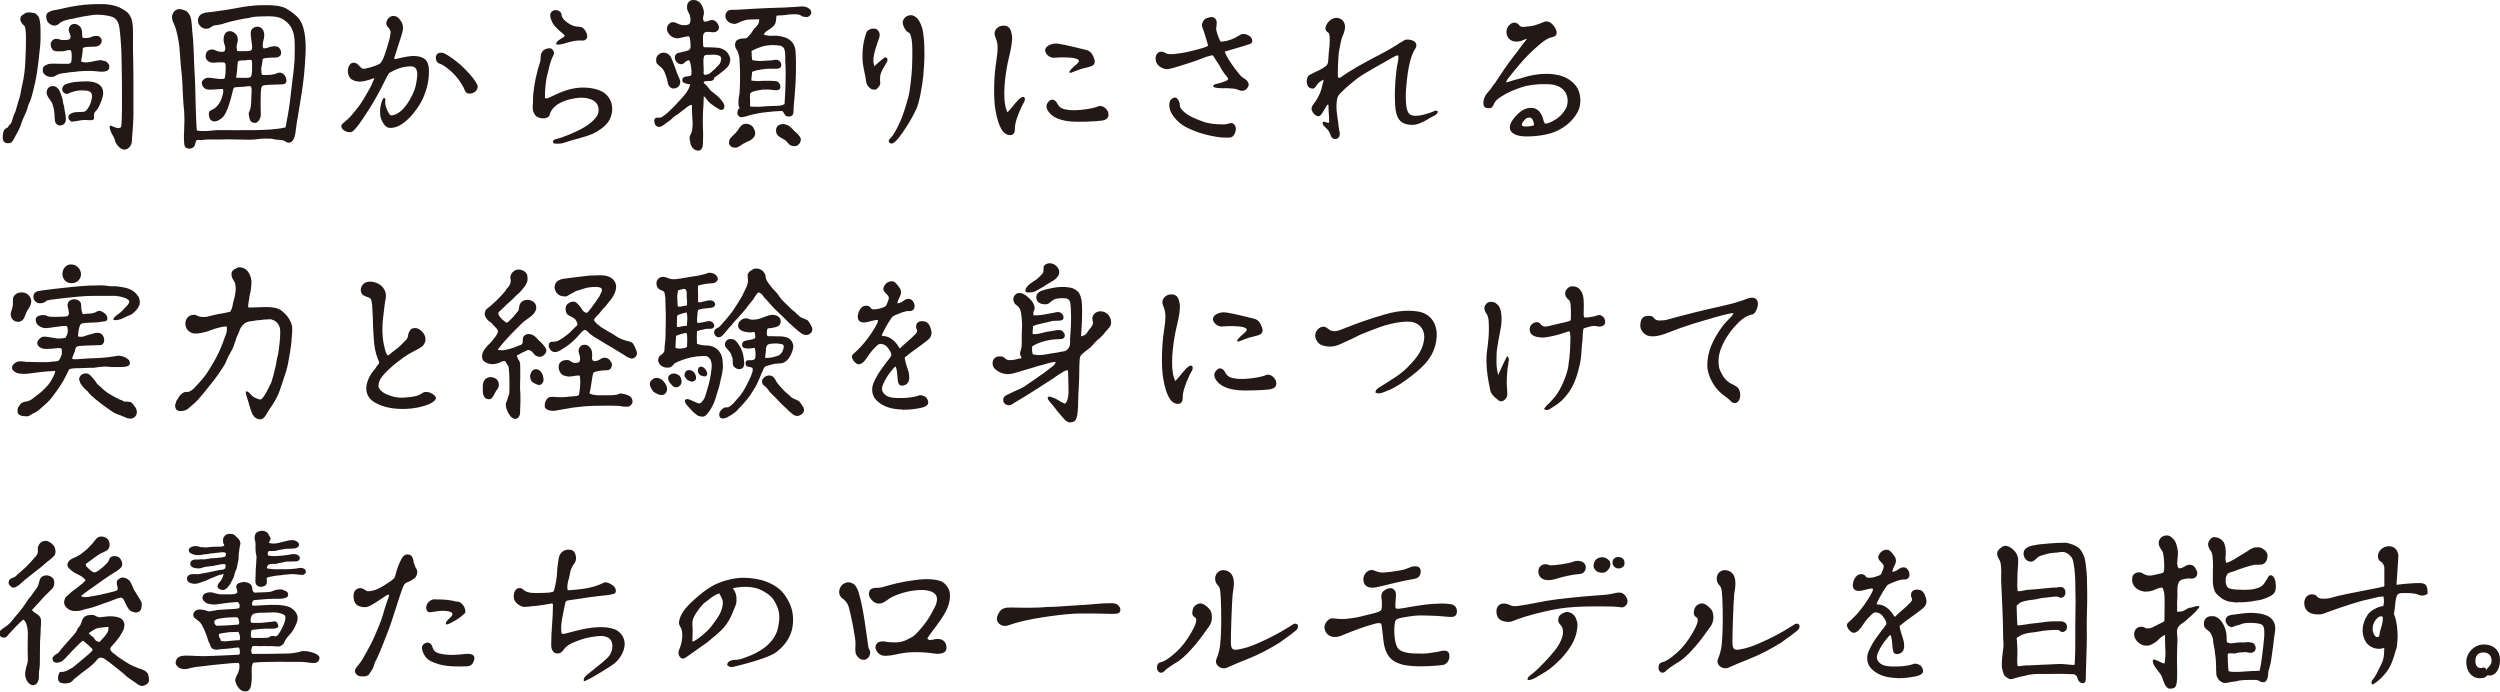
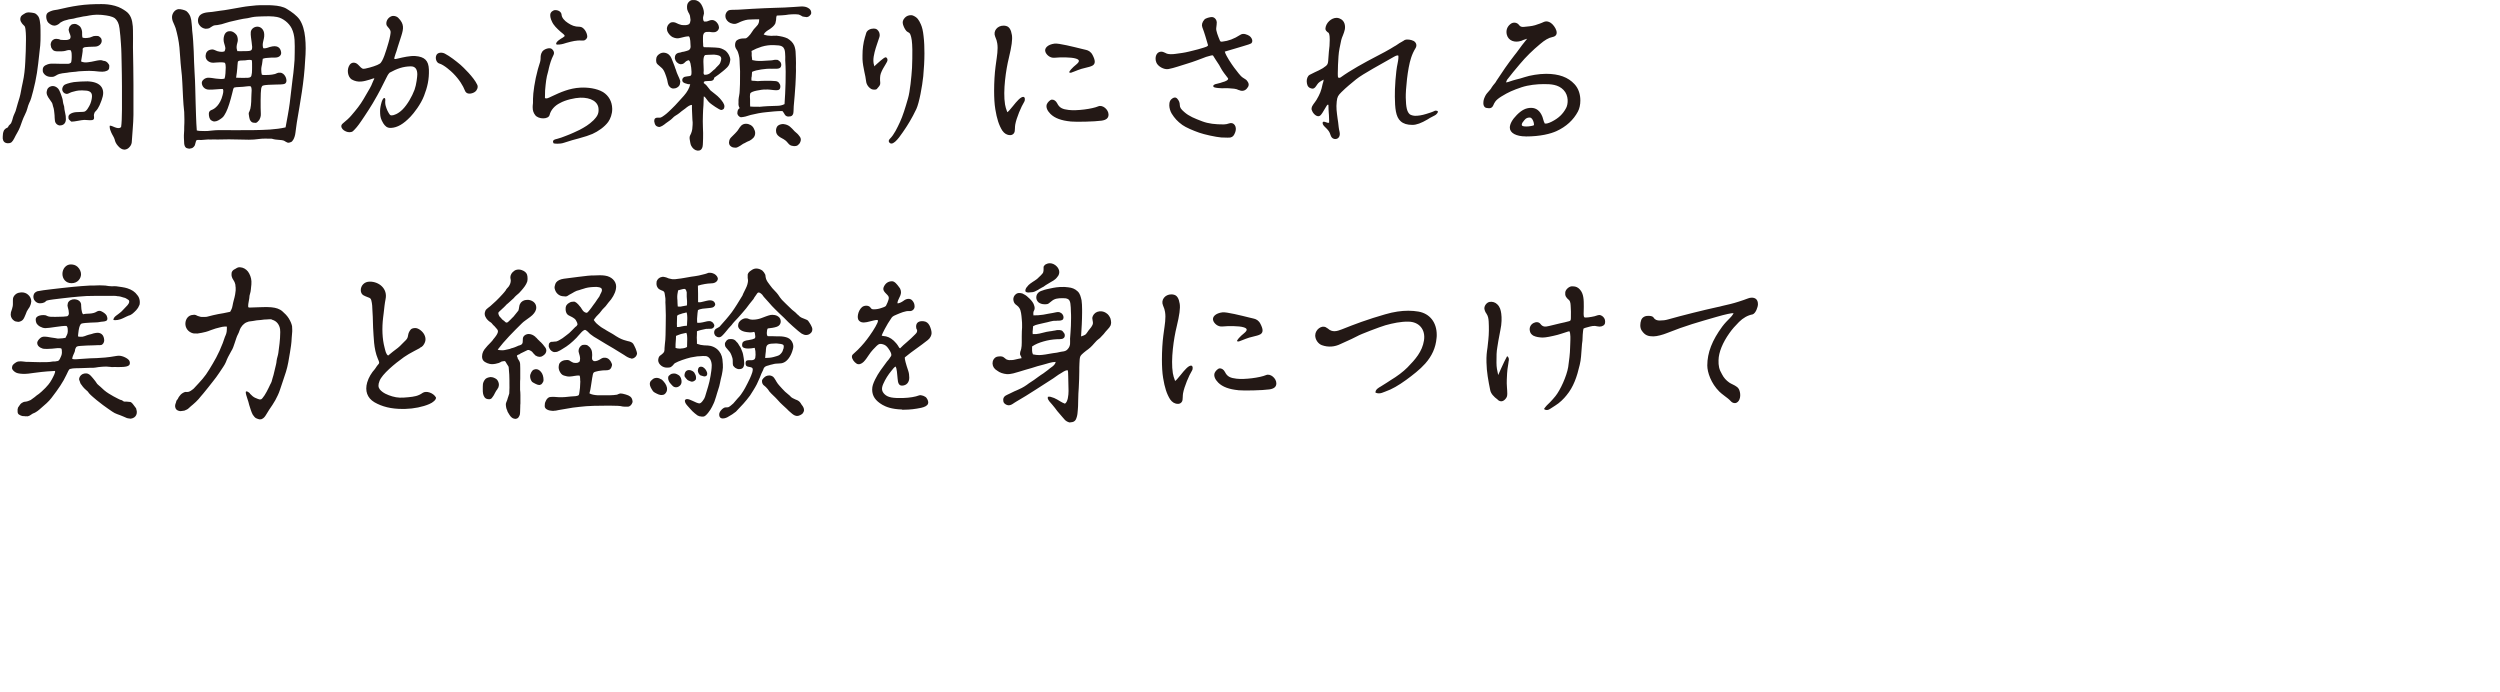
<svg xmlns="http://www.w3.org/2000/svg" id="_レイヤー_1" data-name="レイヤー 1" viewBox="0 0 464.96 128.61">
  <defs>
    <style>
      .cls-1 {
        fill: #231815;
        stroke-width: 0px;
      }
    </style>
  </defs>
  <path class="cls-1" d="m283.8,23.52c-.45,0-.83-.06-.77-.38.06-.26.1-.35.48-.8.32-.38.58-.48,1.02-.48.38,0,.77.7.77,1.41-.06.1-.86.26-1.5.26Zm-.03,1.86c2.75,0,4.64-.51,5.7-.99,1.82-.83,3.17-2.08,4-3.65.29-.54.45-1.28.45-2.05,0-1.06-.29-2.18-1.09-3.04-1.18-1.28-2.88-1.92-5.28-1.92-1.34,0-3.01.29-3.97.61-.64.22-1.18.35-1.6.45-.45.13-.8.22-1.06.32-.32.13-.58.19-.83.22l.19-.48c.77-.99,1.47-1.86,2.37-2.91,1.18-1.41,2.4-2.59,3.78-3.74.86-.74,1.6-1.18,2.3-1.31,1.54-.29.48-2.08-.29-2.62-.29-.19-.58-.29-.83-.29-.19,0-.32.03-.48.1-.26.13-.61.26-.86.35l-.19.06c-.8.32-1.38.38-2.08.45-.19.03-.38.03-.58.06-.29.03-.64,0-.86-.29-.38-.58-1.18-.67-1.7-.19-.61.51-.8,1.22-.61,1.95.29,1.09,1.44,1.54,2.69,1.12.1-.03.19-.06.29-.13l.8-.26c-.42.48-1.44,1.82-1.98,2.59-.19.22-.35.42-.38.48-1.22,1.57-2.3,3.14-3.36,4.77-.06.16-.19.32-.32.48-.19.19-.35.45-.54.7-.16.32-.38.54-.58.77-.22.26-.45.48-.64.86-.32.64-.35.96-.35,1.41,0,.38.22.74.51.8.74.16,1.09.06,1.34-.48.22-.48.35-.93,1.54-1.66,1.25-.77,2.11-1.15,3.74-1.7,1.28-.42,2.85-.58,4.13-.58s2.66.06,3.65,1.09c1.02,1.06.86,2.66.48,3.36-.61,1.15-1.41,1.89-2.66,2.53-.58.29-1.02.42-1.31.35-.1-.13-.22-.51-.32-.86-.03-.16-.1-.32-.13-.42-.42-1.06-1.12-1.63-2.08-1.63s-1.73.38-2.66,1.31c-.86.86-1.31,1.7-1.31,2.37,0,.99,1.18,1.63,2.98,1.63Zm-35.66.45l.22.03c.64,0,.99-.58.8-1.38-.13-.48-.19-1.15-.26-1.76l-.1-.67c-.16-1.25-.29-1.98-.16-3.17.1-.9.26-1.12.86-1.73.96-.96,1.86-1.66,2.75-2.4,1.22-.99,4.86-2.94,6.98-4.16.45-.26.7-.32.86-.26.06.16.03.74-.13,1.47-.35,1.57-.54,4.7-.51,6.18.03,2.08.13,3.74,1.09,4.58.51.45,1.18.67,2.18.67.74,0,1.63-.32,2.82-1.02.26-.19.58-.35.83-.48.38-.19.7-.35.83-.51.16-.16.26-.32.26-.42,0-.16-.16-.22-.51-.22-.51.26-1.12.45-1.66.61-.83.26-1.5.35-2.05.35-.35,0-.83-.13-1.02-.29-.51-.45-.7-1.28-.74-3.1-.03-1.38.32-5.38.99-7.39.22-.67.45-1.18.86-1.86.26-.48.1-.99-.38-1.28-.51-.26-1.25-.35-1.63-.19-.1.03-.19.1-.26.16-.1.03-.16.1-.22.13-.42.22-.67.38-.99.61-.13.1-.29.19-.48.29-.67.45-2.72,1.57-4,2.21-.51.26-.9.48-1.02.54-1.22.67-2.37,1.31-3.49,2.02-.51.32-1.02.67-1.47.99-.13.1-.32.13-.45.06-.1-.13-.1-.32-.1-.77,0-1.06.06-2.14.13-3.2.06-.99.29-1.95.51-3.01.06-.29.19-.58.32-.9.13-.35.29-.74.35-1.09.1-.58.06-1.66-1.02-2.05-.16-.06-.32-.1-.51-.1-.99,0-1.98.93-2.08,1.95-.03.38.22.54.38.7.13.06.22.13.26.22.16.32.16.93.16,1.22,0,.8-.06,1.47-.16,2.21-.03.54-.1,1.09-.13,1.73-.03.58-.22.83-.7,1.12l-.13.1-.19.13c-.48.29-.96.51-1.47.74-.32.16-.67.32-.96.48-.38.22-.54.74-.54,1.18,0,.29.06.54.13.74.19.51.67.61.9.64.45.06.74-.51.9-.74.29-.45.67-.64,1.22-.93-.03.26-.1.61-.19.8-.26,1.31-.51,1.89-1.15,2.98-.32.54-.86,1.02-.9,1.54-.1.32.32,1.09.86,1.38.58.29.83-.06,1.12-.48.1-.19.22-.38.35-.58l.48-.8c.06-.1.16-.19.22-.19s.1.03.1.13c0,.64.03.9.06,1.44,0,.1.03.22.03.35.06.86.03,1.41.03,1.44-.13.06-.32.03-.83-.16-.22-.06-.29-.03-.38.16,0,.35.22.58.48.83l.32.32c.35.38.51.61.67,1.12.13.42.35.67.67.74Zm-20.9-.26c.48.03.8.03,1.06.03s.45,0,.58-.03c.45-.1.67-.38.9-1.02.35-.99-.26-1.92-1.15-1.6-.26.1-.67.19-.99.19-1.6,0-2.85-.13-4.03-.58-1.41-.54-2.43-.93-3.33-1.73-.58-.51-.83-.8-.83-1.34,0-.42-.16-.8-.48-1.15-.32-.35-.7-.16-.86-.06-.45.29-.61.61-.61,1.31,0,.48.19,1.12.45,1.54.54.86,1.06,1.44,1.98,2.11.67.48,2.05,1.06,3.14,1.44.9.32,3.01.8,4.19.9Zm3.2-8.83c.51.26,1.06.19,1.44-.22.45-.48.51-.9.16-1.38-.16-.26-.38-.42-.61-.54l-.16-.1c-.29-.16-.64-.54-.86-.83-.67-.86-.99-1.22-1.82-2.53-.22-.35-.67-1.12-.77-1.54l.64-.19c.83-.22,1.66-.51,2.69-.8.77-.22,1.5-.45,1.63-.58.1-.1.16-.26.16-.42,0-.32-.22-.7-.54-.93-.35-.22-1.12-.58-1.66-.22-1.25.8-2.24,1.15-3.36,1.28-.32.03-.38,0-.48-.22-.35-.83-.74-1.82-.67-2.3.06-.48.1-.8.1-1.09,0-.32-.32-.96-.93-.96-.29,0-1.15.19-1.38.48-.42.48-.54.99-.38,1.41.42,1.09.74,2.24,1.06,3.33,0,.22-.32.32-.93.51-.64.22-1.25.35-1.86.51l-.77.19c-.9.22-1.54.29-2.5.42-.64.1-1.25.06-1.54-.03-.13-.03-.22-.1-.35-.16-.26-.13-.51-.22-.74-.22-.64,0-1.06.54-1.06,1.28,0,.22.03.45.13.7.26.74,1.44,1.41,2.27,1.25.54-.1,1.09-.26,1.7-.45,1.28-.42,2.46-.74,3.46-1.12.42-.16.74-.29,1.02-.38.61-.26.99-.38,1.63-.54.35-.1.48-.06.51.03.16.26.29.45.42.67l.42.64c.19.26.35.54.48.8.42.8.93,1.41,1.44,2.08.1.26-.32.54-1.12.74l-.29.1-1.02.26c-.38.16-.45.45-.1.58.29.1,1.02.16,1.31.16h.29c.26,0,.58-.03,1.02,0,.83.06,1.38.06,1.92.35Zm-31.53-3.26c.19.13.42.03,1.02-.22.35-.13.77-.32,1.22-.45l.74-.19c.51-.13.99-.22,1.38-.45.51-.35.48-.93-.03-1.92-.32-.64-.8-.86-1.18-.96-.19-.03-.48-.1-.8-.19-1.54-.38-4.35-1.09-5.09-.99-1.28.16-1.98.86-1.7,1.57.16.45.8,1.15,1.7,1.06,1.02-.1,3.1-.13,3.97.16.7.22.74.54.03,1.12-.29.22-.67.58-.96.9-.26.29-.38.51-.29.58Zm.22,9.12c1.06.1,4.48.03,5.79-.16.86-.13,1.28-.48,1.28-1.12,0-.96-1.12-1.89-1.92-1.54-1.12.48-4,.86-5.5.67-1.09-.13-1.7-.35-2.14-1.25-.22-.45-.64-.7-.99-.67-.32.03-.77.48-.93.86-.19.54.06,1.18.67,1.79.8.8,2.05,1.25,3.74,1.41Zm-11.2,2.53c.45,0,.8-.35.83-.8,0-.13.03-.26.03-.42,0-.26.03-.54.06-.74.22-1.25,1.12-3.36,1.66-4.22.22-.35.16-.9-.13-.93-.51-.06-1.28.86-1.95,1.7-.61.77-.9,1.06-1.06,1.15-.22-.54-.35-1.06-.42-1.44-.42-2.53.19-6.56.7-8.61.54-2.24.7-3.46.58-4.29-.16-1.02-.51-1.57-1.09-1.7-.13-.03-.26-.06-.42-.06h-.06c-1.15,0-1.98,1.02-1.54,2.05.22.51.32.83.38,1.22.19,1.12-.06,2.43-.22,3.65l-.1.74c-.16,1.22-.26,2.85-.26,4.48,0,1.22.06,2.43.22,3.39.29,1.79.67,2.98,1.31,4,.38.54.86.83,1.44.83Zm-25.66-8.51c.26.1.74.06.83-.06.06-.1.16-.16.22-.26.22-.26.48-.51.42-.96-.06-.48-.06-1.22.1-1.66.22-.61.54-1.15.86-1.66.1-.19.19-.35.29-.51.16-.26.13-.64-.1-.8-.19-.19-.64.16-1.82,1.22-.16.16-.29.29-.45.42v-.1l-.03-.13c-.32-.96.03-2.21.32-3.2.06-.22.13-.45.22-.67.13-.42.29-.86.45-1.34.1-.29.06-.58,0-.8-.19-.51-.54-.8-1.02-.8-.64,0-1.22.29-1.41.77-.06.16-.1.35-.16.54l-.1.32c-.32,1.09-.45,2.21-.45,3.36v.7c.03.77.19,1.6.35,2.37.13.58.26,1.18.32,1.73.06.64.51,1.28,1.15,1.54Zm3.23,9.95c.1.1.19.13.32.13.83,0,2.08-2.08,2.62-2.85.22-.32,1.22-1.86,2.02-3.58.54-1.18,1.09-4.22,1.28-6.08.13-1.44.22-2.85.22-4.26,0-1.06-.03-2.14-.16-3.2-.1-.96-.26-1.66-.51-2.21-.38-.83-.64-1.28-1.47-1.63-.13-.06-.26-.06-.42-.06-.38,0-.8.16-1.09.48-.38.42-.48.8-.32,1.31.19.58.51,1.15.83,1.31.51.26.48.35.67.96.19.64.22,2.14.22,2.34,0,1.25,0,2.18-.06,3.42-.1,1.63-.38,4.42-.74,5.63-.51,1.79-.99,3.33-1.5,4.42s-1.09,2.34-1.86,3.1c-.16.16-.38.45-.06.77Zm-27.64-4.77c.19,0,.54-.06.83-.13l.96-.29c.9-.22,1.89-.42,2.85-.51.99-.1,2.02-.22,3.04-.22.16.16.26.35.38.54.13.26.29.42.61.48h.22c.48,0,.67-.16.8-.51.1-.35.06-.93.1-1.38.1-1.31.26-2.66.32-4,.03-.86.1-1.7.1-2.59,0-.51-.03-.99,0-1.47,0-.61-.03-1.18-.06-1.79,0-.51-.1-1.02-.26-1.44-.26-.61-.7-.99-1.25-1.34-.54-.26-1.25-.42-2.02-.51-.32-.03-.64.03-1.02.03l-.7-.06c-.19-.03-.48-.1-.7-.19.22-.45.7-.74,1.12-.99.45-.32.86-.64,1.06-1.09.06-.16.06-.42.13-.64,0-.29.03-.58.13-.8.58-.03,1.57-.06,2.21-.19.35-.03.74-.06,1.12-.06.29,0,.51.03.77.06.29.13.51.22.67.35.16.06.38.06.61.1l.22.03c.22-.06.35-.1.51-.26.13-.13.26-.26.29-.45v-.16c0-.35-.22-.64-.51-.8-.32-.22-.67-.29-1.12-.32h-.16l-1.47.1c-.61.03-1.18.06-1.73.1-1.22.06-2.5.06-3.74.13s-3.52.16-4.61.26c-.38.03-.8.03-1.18.03-.38.03-.67,0-.93.16-.32.22-.51.61-.51.96,0,.19.03.38.1.54.22.48.67.83,1.25.93l.19.03c.35.06.61-.1.86-.19.32-.16.61-.29.9-.38s.58-.19.9-.22c.29-.03,1.66-.06,2.08-.06v.13c0,.38-.1.64-.26.9-.26.32-.48.54-.74.83-.13.19-.38.54-.64.93-.26.32-.54.61-.8.74-.1.03-.26.03-.38.03-.16,0-.32,0-.48.03-.42.06-.7.19-.96.42-.13.19-.22.45-.22.74,0,.1,0,.22.03.35.03.16.13.35.22.48.13.19.22.32.29.54.13.32.19.7.26,1.06.03.38.06.77.06,1.15.06.9.1,1.73.06,2.53,0,.77,0,1.6-.06,2.4,0,.64-.19,1.18-.22,1.73v.51c-.03.35,0,.7.22,1.02-.29.16-.42.48-.42.8l-.03.13c.03.35.29.7.74.8Zm3.36-1.95c-.61.03-1.12,0-1.66-.03-.03-.16-.03-.35-.03-.54v-.7c0-.19-.03-.38-.03-.61,0-.19.03-.45.06-.58.13-.26.64-.42,1.22-.54.61-.13,1.25-.22,1.6-.19.45-.06,1.09.06,1.6.1.58.06,1.02.03,1.12-.32.03-.1.06-.19.06-.29,0-.13,0-.29-.06-.42-.13-.26-.26-.45-.45-.54-.19-.1-.42-.13-.74-.13-.13,0-.29-.03-.48-.03h-1.25c-.45,0-.83.03-1.22.06l-.67-.06c-.16,0-.35,0-.51-.06v-.29c0-.16,0-.32.06-.48,0-.29.06-.58.06-.83.45-.22,1.06-.35,1.7-.45.61-.1,1.31-.16,1.98-.13.38-.03.83.03,1.15-.03.32-.06.54-.19.58-.54l.03-.13c0-.19-.06-.38-.16-.54-.16-.19-.32-.32-.54-.42h-.13c-.13,0-.29-.03-.45,0-.22.03-.38.1-.61.1-.48.06-1.09.03-1.7.1-.35.03-.7,0-1.12-.03-.22-.06-.48-.06-.7-.13l-.1-.83c.03-.29,0-.61-.03-.86.58-.32,1.18-.58,1.89-.8.74-.22,1.47-.32,2.27-.29l.93.06c.22.03.48.1.64.22.35.22.48.67.51,1.15.06.48.03.99.03,1.41.1,1.44.1,2.82.06,4.13-.03,1.34-.1,2.69-.19,4-.42.22-.9.32-1.41.32-.58.03-1.12.03-1.7.06-.51,0-1.09.1-1.63.13Zm6.4,7.33h.13c.22,0,.45-.03.64-.16.22-.16.38-.35.48-.61.06-.13.1-.29.1-.42,0-.29-.1-.48-.29-.7-.19-.29-.51-.58-.86-.86-.32-.35-.61-.67-.9-.9-.35-.26-.64-.38-1.15-.45-.32-.03-.67.06-.9.19-.32.16-.45.48-.51.86v.22c0,.45.22.77.51.99.32.29.83.45,1.22.77.26.19.45.48.64.67.22.22.42.35.9.38Zm-16.61-13.28c-.1-.1-.13-.22-.13-.35,0-.16.03-.32.03-.48,0-.26-.03-.51-.03-.8s-.03-.54-.03-.77c0-.54.03-.99.29-1.25.22-.03.48-.06.8-.06.29,0,.61-.03.9-.03l.22.03c.13,0,.42.06.54.1.26.06.42.19.51.35.03.1.06.19.06.29,0,.13-.06.42-.16.67-.13.42-.51.64-.64.83-.1.06-.19.19-.32.35-.06.1-.22.16-.32.26-.26.22-.45.45-.74.64-.26.16-.58.26-.99.22Zm5.66,13.57h.26c.29-.06.51-.22.8-.38.22-.13.45-.35.8-.48.29-.19.61-.32.93-.45.26-.16.51-.32.7-.54.22-.26.32-.54.32-.9,0-.29-.13-.61-.29-.9-.26-.48-.83-.8-1.41-.8h-.13c-.38.03-.64.22-.8.38-.16.19-.35.42-.51.7-.06.13-.16.22-.26.35-.1.1-.19.22-.32.35-.22.22-.48.48-.67.67-.29.26-.42.54-.45.83l-.03.19c0,.32.13.58.32.7.22.19.45.26.74.26Zm-11.42-11.01c.1,0,.22-.03.35-.03.38-.1.74-.35.86-.7,0-.1.03-.22.06-.32.1-.29-.06-.58-.16-.86-.13-.35-.35-.7-.45-1.02-.06-.22-.16-.42-.19-.58-.1-.22-.16-.42-.22-.61-.22-.48-.38-1.06-.61-1.54-.22-.51-.64-.9-1.25-.99-.32-.06-.74.03-1.06.29-.26.19-.51.48-.51.93,0,.1-.03.19,0,.32,0,.35.16.54.35.7.22.22.48.38.7.61.22.19.45.58.61,1.02.13.38.32.83.38,1.15.03.19.1.45.13.64.06.22.13.45.26.58.16.22.45.42.74.42Zm4.51,11.55h.13c.48,0,.7-.32.8-.7.1-.48.06-1.06.1-1.54.03-.64,0-1.38-.03-2.11-.03-.77-.03-1.5,0-2.24.03-.64.03-1.25.1-1.86,0-.58.06-1.09.06-1.63.16.03.38.29.54.54.19.26.38.51.58.67.19.13.58.48,1.02.74s.83.54,1.09.58c.13,0,.29-.06.42-.16.13-.1.19-.32.19-.51,0-.48-.42-.99-.86-1.5-.51-.58-1.22-1.02-1.73-1.47-.29-.35-.51-.67-.74-.93-.19-.22-.42-.38-.51-.42,0-.19.03-.22.03-.26.03-.03.1,0,.19-.1.35-.06.77-.03,1.12-.06.32-.03.58-.22.61-.61.54-.38,1.12-.77,1.63-1.22.48-.42,1.12-.86,1.25-1.57.03-.13.1-.42.1-.54,0-.26-.1-.58-.22-.8-.16-.35-.45-.7-.7-.9-.51-.32-.99-.54-1.57-.54-.1,0-.22-.03-.32-.03-.7-.06-1.44-.03-2.11-.06-.13-.13-.16-.38-.13-.58-.03-.26-.03-.54-.03-.86,0-.29,0-.58.03-.8.06-.22.13-.38.29-.48.19-.13.35-.13.86-.13.26.03.61.1.9.06.13,0,.26-.03.38-.1.13-.06.22-.16.29-.22.16-.19.26-.42.22-.64-.03-.22-.1-.45-.26-.67-.22-.35-.61-.64-1.02-.64-.22,0-.42.06-.74.19-.19.1-.48.13-.74.1-.16-.19-.19-.38-.19-.54v-.26c.03-.22.13-.45.16-.67v-.13c0-.51-.19-1.06-.48-1.57-.26-.45-.77-.83-1.31-.83h-.35c-.29,0-.54.19-.74.42-.22.26-.29.61-.26,1.02,0,.29.1.54.22.8.13.22.26.42.32.67.06.32.1.61.1.74v.13c-.03.29-.1.54-.26.7-.16.1-.26.13-.61.19-.26,0-.54,0-.77-.03-.16-.03-.26-.06-.35-.1-.19-.06-.38-.13-.54-.22-.19-.1-.35-.16-.54-.19-.29-.03-.58,0-.77.16-.19.16-.35.32-.45.58-.06.16-.1.32-.1.42,0,.26.06.51.22.77.19.32.48.64.83.83.26.13.51.19.74.22.29.03.58-.03.83-.1.51-.13.99-.26,1.47-.26.16.13.22.48.26.83.03.38.06.77.06,1.09,0,.35-.16.54-.38.67-.22.1-.51.16-.86.26-.22.03-.45.06-.67.16-.22.03-.42.06-.54.13-.35.16-.48.48-.48.86,0,.1,0,.16.03.22.1.42.42.83.99.96.38.03.61-.1.8-.29.19-.19.38-.38.77-.45.16.13.26.32.32.61.03.22.06.45.13.77,0,.19.06.51.06.8s0,.54-.13.67c-.1.1-.42.13-.7.16-.29.03-.61.1-.67.22-.16.13-.22.29-.22.48,0,.13.03.22.13.35.16.16.48.29.9.38.13.03.29.03.45.03-.13.67-.58,1.47-1.18,2.14-.58.61-1.15,1.31-1.63,1.79-.19.19-.38.38-.61.61-.19.22-.42.38-.67.64-.22.22-.48.42-.74.61-.26.19-.48.35-.74.42-.16,0-.35.03-.48,0-.16,0-.32.03-.42.1-.19.13-.22.32-.22.58,0,.1.03.16.06.26.03.29.22.61.48.7l.19.06c.22.13.51-.06.74-.16.29-.16.51-.35.67-.48.45-.35.93-.61,1.25-.96.35-.42.83-.58,1.25-.93.19-.16.64-.54,1.12-.86.45-.38.9-.7,1.25-.67v.77c0,.45.06.93.06,1.41,0,.19,0,.38.03.61.1.61,0,1.18-.03,1.7-.03.29-.13.54-.22.8s-.22.38-.26.61c-.03.16-.03.32,0,.48.1.45.1.86.29,1.22.26.48.64.83,1.18.9Zm-25.63-19.74c.13-.03.19-.03.26-.03.16,0,.54-.13.96-.26.29-.06.58-.16.83-.22.51-.13.77-.16,1.31-.22.22-.03.45,0,.67,0h.35c.38,0,.74-.38.74-.74,0-.7-.64-1.82-1.41-1.82-.96,0-1.5-.26-2.18-.7-.67-.42-1.15-1.02-1.18-1.5-.03-.54-.54-.9-1.18-.9-.42,0-.9.38-.93.83-.03.32.06.8.29,1.25.32.77.96,1.34,1.63,1.95.1.1.22.19.32.26.22.19.42.32.45.54-.1.1-.19.16-.32.26-.51.29-1.28.77-1.28,1.18,0,.19.32.16.67.13Zm-1.12,18.4c.16.03.38.06.67.06.38,0,.83-.03,1.28-.19,1.06-.35,1.95-.61,2.72-.8,1.09-.29,1.95-.58,2.53-.83,1.06-.48,2.24-1.28,2.94-2.24.42-.58.74-1.5.74-2.34v-.13c-.03-1.31-.64-2.4-1.7-3.07-1.18-.7-2.88-.9-4.22-.83-2.02.1-3.71.86-5.34,1.63-.61.29-.99.51-1.25.29,0-.32,0-.74.03-1.41.13-1.47.22-2.37.54-3.42.06-.26.13-.48.16-.7.19-.77.42-1.6.86-2.46.22-.42.03-.9-.35-1.15-.45-.29-1.41.06-1.73.51-.29.45-.32.8-.32,1.31,0,.38-.13.83-.35,1.47-.03.16-.1.35-.16.54-.58,2.08-.9,4.45-.9,5.47v.26c0,.51,0,.64-.03.77-.03.19-.03.38-.03.58,0,.54.13.99.48,1.44.61.77,2.43.8,2.66-.03.22-.93.96-1.76,1.95-2.24,1.02-.58,2.75-.96,3.74-.99,2.02-.06,3.39.77,3.42,2.14.06.9-.32,1.41-.93,2.05-.86.83-1.63,1.28-2.59,1.79-.67.32-1.54.74-2.56,1.12-.67.26-1.09.42-1.57.54-.35.1-1.12.19-.7.86Zm-14.97-9.41c.51-.19.83-.67.83-1.15,0-.13-.03-.26-.1-.38-.61-1.34-2.62-3.26-3.1-3.68-.83-.7-1.98-1.6-2.91-2.08-.58-.29-1.34-.22-1.57.29-.29.64.06,1.41.51,1.54.93.26,2.24,1.47,2.59,1.82,1.18,1.18,1.86,2.34,2.21,3.23.22.58.8.7,1.54.42Zm-23.65,7.2c.22.1.45.13.67.13s.45-.06.61-.19c.45-.42.93-.96,1.57-1.92.19-.26.35-.54.54-.8.58-.86,1.15-1.76,1.57-2.46,1.41-2.4,1.5-2.72,2.53-4.74.19-.38.29-.61.61-.96,1.41-.77,2.5-1.15,3.9-1.18.99-.03,1.25.7,1.25,1.5,0,.35-.16,1.89-.51,2.85-.48,1.28-1.34,2.78-2.24,3.68-.83.83-1.66,1.09-1.98,1.09s-.35-.06-.61-.48c-.29-.45-.58-1.31-.61-1.63-.03-.29-.03-.51,0-.7,0-.26-.03-.42-.19-.42-.22,0-.45.48-.61,1.18-.16.7-.19,1.02-.16,1.7.03.64.13,1.06.58,1.82.32.48.67.9,1.44.86,1.18-.06,2.3-.7,3.62-2.08.64-.67,1.92-2.3,2.53-3.9.61-1.57.96-3.04.9-4.86-.06-1.7-.8-2.4-2.56-2.53-.9-.06-2.21.22-3.26.48-.32.1-.48.1-.61.06-.03-.16.03-.35.22-.93l.19-.54c.06-.22.16-.48.22-.74.22-.7.48-1.44.67-2.08.42-1.34.58-2.21-.58-3.36-.22-.22-.58-.35-.93-.35-.13,0-.29.03-.42.1-.54.26-.86.77-.86,1.31,0,.35.16.51.32.7l.1.1c.29.35.38.58.38.8s-.1.99-.42,2.05c-.42,1.41-1.02,3.52-1.63,3.84-.42.29-1.57.67-2.66.9-.51.13-.7-.06-1.09-.48l-.26-.26c-.51-.51-1.22-.48-1.57.06-.58.86-.35,2.21.38,2.69,1.22.7,2.3.35,3.39.03.13-.03.26-.1.38-.13.32-.1.42-.13.45-.1,0,.1-.06.19-.16.38l-.22.51c-.22.61-.45.96-1.63,2.98-.64,1.09-1.31,1.92-2.27,3.04-.35.42-.93.96-1.57,1.47-.19.16-.29.32-.29.51,0,.38.32.77.86.99Zm-18.98-9.98c-.32,0-1.18,0-1.47-.03.1-.61.19-1.34.22-1.79.03-.32.03-.67.1-1.15.03-.19.35-.26.74-.26s.9-.03,1.15-.1c.22-.03.38,0,.51,0,.16,0,.19.03.22.16.03.19.03.54.03,1.18,0,.16,0,.74-.03,1.06-.1.48-.06.58-.22.74-.22.22-.7.19-1.25.19Zm2.78,7.94c.19-.35.38-.74.35-1.22-.06-1.15-.06-4.06.06-4.7.06-.32.19-.54.32-.58.26-.13,1.63-.19,2.3-.19s1.38-.03,1.63-.1c.29-.06.42-.29.45-.54.03-.22-.06-.64-.22-.9-.19-.35-.54-.67-.96-.67-.29,0-.42,0-.61.1-.42.26-1.41.32-1.7.32-.42.03-.99.03-1.09-.06-.06-.16-.1-.61-.1-.93,0-.16,0-.38.06-.61.13-.48.16-1.09.22-1.41.35-.13.51-.13.83-.16.51-.06,1.02-.06,1.47-.06.77,0,1.15-.45,1.12-.9-.06-.7-.45-1.38-1.63-1.18-.38.06-.64.16-.93.26-.22.06-.32.1-.61.1l-.16-.03c-.06-.16-.1-.38-.1-.58s.03-.35.06-.54c.1-.51.26-.9.22-1.47-.03-.83-.58-1.38-1.22-1.41-.67-.03-1.22.45-1.28.99-.06.61.1,1.31.16,1.89.03.32.1.74.1.9,0,.26-.03.45-.16.58-.19.16-.42.19-1.38.19-.26,0-.86.03-1.22,0-.1-.26-.16-.61-.13-.9.03-.45.22-.8.22-1.15,0-.48-.13-.83-.29-1.02-.22-.26-.58-.61-1.12-.64-.48-.03-.96.19-1.15.9-.13.45-.1.9,0,1.28.06.29.32.86.22,1.18-.03.16-.1.29-.13.38-.1.03-.29.1-.45.1-.32,0-.58-.03-.9-.13-.32-.1-.61-.32-.96-.32-.1,0-.22.03-.35.06-.54.13-.83.54-.86,1.09-.03.58.26,1.02.9,1.25.35.13.74.06,1.18.03.86-.06,1.25-.03,1.5.06.13.19.16.51.16.86,0,.51-.06,1.73-.22,2.08-.38.13-.99.06-1.57,0-.38-.03-1.31-.26-1.76-.13-.64.19-.9.61-.9.9,0,.61.48,1.28,1.34,1.28.35,0,.83,0,1.38-.06.54-.06,1.02-.06,1.18-.06.06.06.1.19.1.35,0,.26-.03.42-.13.8-.45,1.79-1.47,2.56-2.05,2.75-.29.1-.51.32-.51.7,0,.51.13,1.06.48,1.25.16.1.35.19.54.19.51,0,.93-.29,1.44-.67.38-.29.54-.74.74-1.06.38-.74.8-2.08,1.18-3.65.1-.38.16-.86.35-.93.35-.13,1.31-.06,2.34-.22.22-.03.58-.06.7,0s.19.38.19.77c0,.35-.06.77-.06,1.31,0,1.02-.1,2.08-.32,2.5-.1.19-.19.35-.16.58.03.29.13.86.19.99.19.42.38.64,1.06.64.19,0,.38-.13.58-.42Zm-13.06,5.25l.35-.06c.16-.03.32-.06.42-.16.13-.06.19-.19.26-.26.1-.1.16-.32.22-.58.06-.26.13-.48.22-.54.1-.06.61-.06.83-.03.26-.03.48-.03.77-.06.45-.06.58-.03.99-.03.45-.03.86,0,1.31,0,1.5-.06,2.78-.03,4,0,1.22.03,2.4.1,3.71-.1.67-.1,1.44-.06,2.14-.06.13,0,.22,0,.32.03.8.26,1.6.13,2.18.35.29.16.45.29.64.35.06,0,.1.03.19.03.13,0,.29-.06.54-.16.06-.03.22-.16.38-.45.16-.29.32-.74.38-1.28.03-.35.1-.67.13-.99.06-.32.1-.64.13-.93.32-1.89.64-3.71.93-5.63s.51-3.87.61-5.89c.06-.74.1-1.47.1-2.21s-.03-1.38-.1-2.05c-.13-1.28-.45-2.43-1.02-3.3-.29-.42-.67-.77-1.06-1.09-.42-.35-.86-.61-1.31-.9-.64-.42-1.6-.61-2.62-.67-.29-.03-.61-.03-.9-.03h-1.09c-.38,0-.74,0-1.09.03-.93.1-1.76.16-2.62.32-.83.16-1.66.29-2.56.45-.51.1-1.02.16-1.5.22-.51.06-.99.16-1.5.22-.48.06-1.06.06-1.57.22-.51.16-.9.42-1.06,1.06-.03.13-.03.26-.03.38,0,.35.13.64.32.86.22.32.61.54,1.02.61h.19c.22,0,.42-.03.58-.1.22-.13.42-.29.67-.42.22-.13.51-.13.83-.16.29-.06.58-.1.8-.16.48-.13.96-.32,1.5-.45.51-.13,1.09-.26,1.66-.38.54-.13,1.09-.22,1.66-.29.54-.13,1.12-.26,1.73-.29.61-.03,1.31-.06,1.98-.06h.35c.54,0,1.02.06,1.41.13.58.1,1.15.42,1.6.77.48.38.86.83,1.12,1.34.32.64.48,1.38.54,2.14.06.77.03,1.57.03,2.4,0,.93-.03,1.76-.13,2.56-.06.8-.16,1.57-.26,2.3-.19,1.57-.35,3.07-.54,4.54-.19,1.44-.48,2.91-.77,4.48-1.82.42-3.9.48-6.05.51-2.18.03-4.26,0-6.37,0-.7,0-1.41.1-2.08.16-.35.03-.67,0-.99,0-.26,0-.67,0-1.02-.1-.13-1.66-.16-3.42-.22-5.22s-.06-3.65-.19-5.5c-.1-1.34-.1-2.66-.16-3.97-.06-1.31-.13-2.62-.29-3.9-.03-.42-.03-.86-.1-1.31-.03-.45-.1-.9-.22-1.22-.13-.38-.38-.77-.77-1.09-.32-.19-1.06-.38-1.44-.35-.64.06-1.18.7-1.22,1.44,0,.42.1.77.26,1.09.13.35.32.67.42,1.02.32,1.15.58,2.34.7,3.58.13,1.25.16,2.56.32,3.94.1.86.19,1.73.22,2.62s.1,1.79.13,2.69c.03.93.13,1.86.22,2.75.03.93.06,1.82,0,2.69,0,.42,0,1.02-.06,1.63-.03.32.03.67.03.99,0,.8.1,1.47.83,1.47ZM9.5,14.3h.16c.29,0,.51-.1.7-.22.19-.13.45-.26.64-.32.22-.06.42-.1.61-.13.22-.03.45-.06.83-.1.64-.13,1.5-.16,1.66-.19.35-.06.7-.1.99-.1.19,0,.74-.06,1.5-.06s1.09.06,1.82.13c.29.03.45.03.61.03.67,0,1.25-.26,1.28-.67,0-.13.03-.29.03-.42,0-.16-.13-.38-.32-.58-.22-.22-.45-.35-.74-.35-.1,0-.29-.13-.54-.13-.35,0-.86.1-1.7.29-.35.06-.96.16-1.25.13-.22-.03-.48-.06-.7-.19.03-.29.16-.86.19-1.15.03-.38.16-.8.1-1.09-.03-.13.06-.22.19-.32.19-.16,1.54-.16,2.18-.19.61-.03,1.18-.48,1.18-1.09,0-.13-.06-.42-.19-.54-.1-.13-.26-.22-.35-.29-.13-.06-.19-.06-.29-.06h-.42c-.22,0-.29.03-.45.1-.16.06-.32.13-.51.19-.19.06-.7.1-.86.1-.13,0-.32-.03-.48-.06-.16-.26-.06-.8-.1-1.09-.06-.48-.19-.74-.38-.99-.16-.13-.29-.26-.45-.32-.13-.06-.19-.13-.38-.16-.19-.03-.35,0-.51.03-.29.03-.38.22-.58.42-.1.1-.1.29-.16.42-.1.16,0,.45.06.67.16.38.26.67.26.8,0,.16-.03.32-.13.45-.16.1-.45.19-.7.19s-.83,0-1.02-.03c-.26-.13-.58-.19-.86-.19-.42,0-.83.32-.93.7-.06.13-.1.38-.03.61.03.1.03.35.19.51.16.26.32.48.93.51.45.03,1.34,0,1.6-.1.45-.16.7-.16.96-.1.1.16.19.38.19.86.03.48-.03,1.34-.13,1.44-.1.1-.32.22-.58.22h-1.18c-.38,0-.74,0-1.28-.03-.51-.03-.96,0-1.31.13-.64.22-.9.51-.9,1.02,0,.1,0,.26.03.38.22.54.74.93,1.5.93Zm3.74,8.32h.13c.22,0,.67-.06,1.02-.13.48-.1,1.12-.19,1.28-.19.35,0,.7.06,1.02.06.35,0,.61,0,.74-.19.06-.1.06-.16.06-.26v-.16c0-.1-.03-.22-.03-.32l.03-.19c.03-.16.13-.42.26-.51.67-.64.96-1.66,1.15-2.11.16-.42.29-.93.29-1.34,0-.26-.03-.48-.13-.74-.32-.86-1.25-1.28-2.37-1.38-.16-.03-.29-.03-.38-.03-1.02,0-1.63.06-2.14.1-.22,0-.64.06-1.06.16-.42.1-.9.26-1.06.35-.29.16-.48.58-.48.86l.03.22c.1.32.35.58.74.64.22.03.48-.1.8-.26.29-.13.61-.16,1.02-.29.22-.06.61-.1,1.12-.1.13,0,.29.03.42.03.8,0,1.41.22,1.41,1.02,0,.19-.03.38-.06.58-.13.67-.32,1.12-.7,1.7-.16.29-.42.54-.61.61-.32.1-.61.03-1.38.1-.8,0-1.6.35-1.63.83-.03.16,0,.45.13.58.13.13.26.26.38.35Zm-2.05.7c.51,0,.99-.29,1.06-1.02v-.19c0-.35-.03-.74-.13-1.09-.13-.51-.16-.9-.19-1.22-.16-.45-.19-.7-.22-.86-.03-.19-.03-.35-.1-.58-.1-.32-.22-.7-.35-1.02-.13-.32-.26-.64-.45-.86-.26-.29-.64-.48-.99-.48-.06,0-.16.03-.26.03-.48.1-.8.45-.86.96l-.03.19c0,.35.13.64.29.9.19.32.45.61.64.93.13.16.19.42.26.74.1.26.16.54.19.77.06.35.06.67.1.93,0,.32.03.64.06.93.03.61.54.96.99.96Zm-9.79,3.33c.22,0,.58-.03.77-.22.16-.16.35-.42.48-.7.32-.7.83-1.41,1.09-2.14.26-.7.51-1.5.86-2.18.54-1.02.51-1.6.83-2.24.32-.61.45-1.18.74-2.27.29-1.09.51-2.18.7-3.33.19-1.15.29-2.3.42-3.39l.19-1.73c.06-.67.06-1.25.06-1.89,0-.54,0-1.22-.03-1.86-.06-.58-.13-1.18-.32-1.54-.16-.26-.38-.51-.67-.67-.26-.1-.93-.19-1.18-.19-.1,0-.19.03-.26.03-.26.03-.45.16-.7.32-.38.22-.54.42-.58.7l-.03.19c0,.35.16.58.29.77.19.29.45.42.58.67.1.32.13.74.16,1.15.03.38.03.86.03,1.28,0,1.41-.06,2.78-.13,4.13-.06,1.28-.19,2.56-.48,3.84-.29,1.25-.35,1.98-.58,2.75-.22.74-.45,1.44-.74,2.53-.16.42-.38.8-.48,1.18-.1.38-.19.74-.35,1.06-.06.1-.19.22-.32.35-.1.1-.19.19-.22.32s-.22.22-.45.32c-.16.16-.32.26-.38.45-.13.29-.19.7-.19,1.06v.38c.06.48.32.83.9.86Zm21.76,1.18c.35-.03.61-.16.83-.38.32-.32.45-.58.51-.93.06-.86.13-1.7.19-2.59.06-.86.13-1.73.13-2.56v-5.66c0-1.18-.03-2.08-.03-3.23,0-1.22-.06-2.43-.06-3.68,0-1.15.03-2.21,0-3.17l-.03-.74c-.1-1.18-.38-2.18-1.31-2.82-.42-.29-1.09-.74-2.02-.99-.93-.26-1.79-.32-2.5-.32-1.5,0-2.91.06-4.26.26-1.38.19-2.62.48-3.9.77-.48.06-.9.13-1.28.29-.45.19-.7.32-.8.7-.03.13-.03.26-.03.38,0,.29.13.77.35,1.02.26.26.7.58,1.09.58h.16c.29-.03.54-.16.77-.32.13-.16.29-.29.51-.38.32-.19.67-.29,1.06-.38.32-.13.74-.13,1.15-.22.38-.1.77-.22,1.15-.26.45-.1.83-.19,1.25-.22.64-.13,1.63-.32,2.69-.22l.32.03c.9.1,1.7.22,2.27.61.45.42.74.9.86,1.89.13.9.19,1.89.26,2.82.1,1.28.1,2.5.13,3.68.03,1.47.06,2.91.06,4.29,0,2.56.06,6.3-.16,7.55-.19.16-.35.22-.58.19-.22-.03-.38-.06-.61-.16-.42-.19-.7-.29-.8-.29l-.13.03v.22c0,.29.13.67.29,1.02.19.45.51.86.64,1.31.06.35.26.8.61,1.18.35.42.77.7,1.22.7Z" />
  <path class="cls-1" d="m322.94,74.91c.7-.29.9-1.44.54-2.37-.06-.19-.26-.45-.38-.54-.29-.22-.58-.38-.86-.51-.22-.1-.45-.22-.64-.35-.58-.42-.99-.86-1.34-1.54-.54-.9-.67-1.6-.64-2.62.03-1.47.77-3.26,2.02-5.02.54-.77,1.06-1.34,1.79-2.08.74-.74,1.63-1.25,2.53-1.41.58-.19.99-1.38.99-1.89,0-.96-.58-1.22-1.15-1.22-.26,0-.48.06-.67.13-.58.22-1.15.42-1.76.61-.96.32-2.08.58-3.07.8-.32.1-.64.16-.93.22-2.37.51-6.62,1.57-9.18,2.3-.45.13-.96.19-1.5.19-.45,0-.86-.1-1.12-.51-.26-.38-.7-.35-1.12-.35-.58,0-1.06.32-1.22.8-.1.29-.16.61-.16.93,0,.35.06.7.26.99.61.93,1.25,1.09,2.18,1.09.67,0,1.79-.32,2.43-.58,3.68-1.47,5.98-2.08,9.28-3.04,1.66-.48,2.88-.74,3.2-.7-.03.1-.22.45-.7.93-.42.42-.96.96-1.41,1.57-1.86,2.53-2.78,4.83-2.78,7.23,0,1.28.7,3.33,2.24,4.86.22.22.58.51.93.77.48.35.93.7,1.18.99.22.26.51.38.77.38.13,0,.22-.03.32-.06Zm-44.37-.54c.51.42.99.32,1.41-.16.26-.29.35-.54.35-.99,0-.38-.03-.8-.06-1.18-.03-.48-.06-.99-.03-1.44.06-1.82.19-2.4.29-3.01l.06-.45.03-.1v-.19c0-.1,0-.16-.03-.26l-.06-.1c-.06-.1-.13-.29-.26-.19l-.51.99c-.38.83-.74,1.57-1.12,2.46-.19-.86-.32-1.41-.32-2.3,0-1.34,0-1.98.16-2.88l.19-1.18c.13-.7.26-1.44.38-2.02.26-1.18.26-2.3.16-3.04-.1-.67-.22-1.22-.74-1.73-.38-.38-.9-.54-1.44-.45-.51.1-.96.67-.96,1.18v.06c.03.32.22.74.38.93.32.48.38.9.42,1.47.06,1.12.06,2.24-.06,3.39-.06.58-.13,1.06-.16,1.47-.13.83-.22,1.54-.19,2.75.03,1.76.35,3.46.7,5.18.13.61.61,1.18,1.41,1.76Zm8.58,1.7c.16.13.32.19.51.19.29,0,.58-.16.7-.26.26-.16.58-.38.9-.58.8-.48,1.6-1.28,2.08-1.89,1.31-1.57,1.95-3.46,2.46-5.66.26-.99.29-2.18.38-3.26.03-.45.06-.86.13-1.25,0-.22.06-1.98.22-2.27.1-.06.54-.19.83-.26.58-.16,1.09-.32,1.76-.13.51.13,1.06-.03,1.28-.35.1-.13.13-.32.13-.51s-.03-.42-.16-.64c-.19-.35-.61-.64-.99-.61-.19.03-.32.06-.51.13l-.32.1c-.7.16-1.7.32-1.89.19-.1-.1-.13-.38-.13-.61.03-.54.03-1.06.03-1.34,0-1.28,0-2.43-.74-3.23-.32-.35-.7-.58-1.31-.58h-.22c-.54.06-1.15.64-1.18,1.15-.06.58.13.93.67,1.38.35.29.32.93.35,1.34.03.48.06,1.06.03,1.98,0,.45-.06.58-.35.64-.54.13-1.06.29-1.6.38-.74.16-1.47.38-2.11.51-.67.16-1.15.22-1.6-.38-.29-.38-.8-.42-1.25-.19-.54.26-.83.8-.74,1.38.06.51.32.77.67.99.54.26,1.09.32,1.7.35.61,0,1.7-.22,2.82-.51.48-.13.93-.29,1.44-.45.26-.1.51-.16.74-.22.26.45.19,1.47.16,2.4,0,.29-.03.54-.03.77,0,.8-.19,2.46-.35,3.49-.29,1.73-1.47,4.29-2.37,5.41-.32.38-.64.77-.99,1.12-.42.38-.83.8-1.15,1.28Zm-31.33-3.04c.26.1.45.13.64.13.35,0,.77-.16.99-.26l.26-.1c1.12-.38,2.4-1.12,3.81-2.14,1.22-.9,2.56-1.92,3.55-3.04,1.25-1.41,1.95-2.94,2.11-4.77.03-.19.03-.38.03-.58,0-2.27-1.25-3.94-3.39-4.32-.58-.1-1.22-.16-1.89-.16-1.28,0-2.69.19-4.32.67-1.47.42-2.98.9-4.42,1.41-1.25.45-2.43.9-3.62,1.38-.9.35-1.79.64-2.66-.19l-.1-.03c-.64-.64-1.82-.1-2.14.93-.03.13-.06.29-.06.42,0,.77.54,1.57,1.25,1.82,1.18.42,2.37.32,3.46-.22.32-.16.64-.29.99-.45.7-.32,1.44-.64,2.14-1.02.51-.32,4.22-1.73,5.22-2.02,1.38-.38,2.85-.7,4.29-.67,1.95.03,3.2,1.44,2.88,3.49-.32,2.08-1.63,3.55-3.07,5.02-.83.83-1.89,1.63-3.17,2.4-.19.13-.42.29-.64.42-.38.26-.8.51-1.18.74-.32.19-1.02.54-.96,1.15Zm-25.73-9.57c.19.13.42.03,1.02-.22.35-.13.77-.32,1.22-.45l.74-.19c.51-.13.99-.22,1.38-.45.51-.35.48-.93-.03-1.92-.32-.64-.8-.86-1.18-.96-.19-.03-.48-.1-.8-.19-1.54-.38-4.35-1.09-5.09-.99-1.28.16-1.98.86-1.7,1.57.16.45.8,1.15,1.7,1.06,1.02-.1,3.1-.13,3.97.16.7.22.74.54.03,1.12-.29.22-.67.58-.96.9-.26.29-.38.51-.29.58Zm.22,9.12c1.06.1,4.48.03,5.79-.16.86-.13,1.28-.48,1.28-1.12,0-.96-1.12-1.89-1.92-1.54-1.12.48-4,.86-5.5.67-1.09-.13-1.7-.35-2.14-1.25-.22-.45-.64-.7-.99-.67-.32.03-.77.48-.93.86-.19.54.06,1.18.67,1.79.8.8,2.05,1.25,3.74,1.41Zm-11.2,2.53c.45,0,.8-.35.83-.8,0-.13.03-.26.03-.42,0-.26.03-.54.06-.74.22-1.25,1.12-3.36,1.66-4.22.22-.35.16-.9-.13-.93-.51-.06-1.28.86-1.95,1.7-.61.77-.9,1.06-1.06,1.15-.22-.54-.35-1.06-.42-1.44-.42-2.53.19-6.56.7-8.61.54-2.24.7-3.46.58-4.29-.16-1.02-.51-1.57-1.09-1.7-.13-.03-.26-.06-.42-.06h-.06c-1.15,0-1.98,1.02-1.54,2.05.22.51.32.83.38,1.22.19,1.12-.06,2.43-.22,3.65l-.1.74c-.16,1.22-.26,2.85-.26,4.48,0,1.22.06,2.43.22,3.39.29,1.79.67,2.98,1.31,4,.38.54.86.83,1.44.83Zm-27.76-20.7l.13-.03c.35,0,.77-.06.96-.16.19-.1.48-.26.64-.32.16-.13.32-.22.48-.29.16-.1.29-.19.48-.26.13-.1.32-.22.45-.32.26-.19.64-.35.96-.58.32-.16.61-.35.83-.54.13-.1.26-.26.38-.42.16-.19.26-.35.29-.51.03-.1.06-.26.06-.38,0-.38-.19-.77-.48-1.06-.32-.35-.83-.58-1.22-.58h-.1c-.29,0-.51.1-.7.19-.19.1-.32.26-.42.45v.42c0,.19,0,.35-.06.58-.03.16-.22.38-.45.61-.26.26-.48.48-.7.67-.29.22-.54.38-.8.54-.38.26-.61.42-.8.61-.06.06-.26.29-.42.51-.1.16-.16.38-.16.48l.03.19c.1.13.32.19.61.19Zm7.71,24.13c.48,0,.77-.13.99-.45.19-.35.32-.86.35-1.25.06-.42.06-.86.1-1.28,0-.42.03-.83.03-1.28,0-.86.06-1.38.1-2.14.06-1.25.1-2.14.1-3.07,0-.48,0-1.02.03-1.5s.03-.99.16-1.28c.13-.26.38-.48.64-.7.29-.26.58-.45.83-.64.29-.22.54-.45.77-.7.26-.32.48-.51.67-.74.22-.26.48-.42.74-.64.22-.26.48-.48.7-.74.22-.32.48-.58.7-.83.26-.26.45-.51.58-.77.06-.19.1-.35.1-.54,0-.22-.06-.54-.13-.77-.16-.38-.42-.77-.74-.96-.29-.22-.61-.32-.9-.35-.29-.03-.58,0-.83.1-.48.19-.83.64-.9,1.09v.1c0,.13.03.32.06.42.03.16.06.29.06.45,0,.26-.16.54-.32.77-.19.26-.38.45-.51.64-.13.19-.32.48-.48.67-.19.19-.67.35-.9.42.06-.74.1-1.47.13-2.21.03-.7.06-1.44.06-2.18v-.64c0-.64-.03-1.18-.1-1.7-.16-.64-.26-1.22-.74-1.66-.51-.48-1.06-.67-1.73-.74-.35-.03-.86-.1-.99-.06-.77-.03-1.6.1-2.3.26-.45.1-.99.19-1.47.38-.48.13-.86.35-1.06.74-.1.19-.13.38-.13.58,0,.35.16.67.42.9.29.22.67.35,1.09.35.19,0,.35,0,.51-.03.22-.03.42-.22.61-.38.26-.19.45-.38.7-.48.26-.13.58-.19.93-.22.19-.03.96-.03,1.15,0,.16.03.32.06.45.13.29.13.42.45.48.83.06.38.1,1.09.1,1.54.03.38.03.77.03,1.15,0,.51-.03.99-.03,1.44-.03.8-.1,1.63-.16,2.43,0,.22.03.54,0,1.02-.06.51-.35.86-.61,1.09-.26.22-.74.29-1.09.32-.26.03-.48.13-.74.16-.22.03-.48.06-.74.1-.26.03-.51.1-.77.13-.45.06-.74.16-1.25.19-.35.03-.7.06-1.09,0-.19-.03-.38-.06-.61-.1-.1-.22-.16-.45-.16-.67v-.8c.61-.42,1.31-.7,2.11-.93s1.63-.38,2.56-.42c.32,0,.64,0,.93-.06.26-.1.48-.26.48-.58.03-.22-.06-.45-.22-.61-.16-.26-.35-.42-.58-.42l-.13-.03h-.51c-.22.06-.48.1-.7.13s-.42.1-.64.1c-.19.03-.42.06-.61.1-.48.13-.9.22-1.31.32-.42.1-.83.13-1.25.1-.03-.1-.03-.22-.03-.38,0-.13,0-.22.03-.35,0-.26.06-.51.06-.74.29-.16.61-.29.96-.35.35-.1.74-.19,1.12-.26.35-.06.7-.16,1.09-.26.35-.1.7-.16,1.09-.13.29-.06.61,0,.86-.06.22-.06.45-.1.51-.38l.03-.22c0-.19-.06-.35-.19-.54s-.38-.35-.61-.42h-.06c-.19-.03-.35,0-.51.03-.22.06-.42.1-.64.13-.51.06-1.12.22-1.76.32-.61.1-1.22.13-1.82.13,0-.13-.03-.22-.03-.32,0-.38.1-.54.19-.7.03-.1.06-.22.06-.35s-.03-.32-.13-.58c-.1-.35-.42-.77-.77-1.12-.38-.38-.8-.74-1.12-.86-.22-.16-.42-.19-.64-.22-.42-.06-.74.06-.99.35-.19.19-.32.51-.32.8,0,.22.06.45.19.7.13.19.32.35.48.45.19.16.35.29.45.48.16.22.26.58.32.93.06.32.1.74.13,1.12.06.51.06.86.06,1.15v.45c-.03.42-.06.83-.06,1.6v1.18c0,.45-.03.83-.1,1.15-.03.16-.1.35-.16.51-.03.16-.06.29-.06.45v.06c.03.13.1.26.16.35.06.13.1.22.13.38-.38.06-.77.16-1.22.26-.35.1-.74.1-1.09.1-.1,0-.19-.03-.29-.06-.19-.03-.38-.16-.54-.32-.16-.13-.32-.26-.54-.29l-.19-.03c-.38,0-.77.03-1.02.22-.32.26-.51.58-.51,1.06v.1c.03.54.35.99.86,1.28.48.38,1.12.58,1.76.64.38.03.8-.03,1.22-.13.42-.13.77-.22,1.12-.32.77-.26,1.54-.45,2.27-.67.74-.26,1.47-.45,2.21-.64.38-.13.77-.19,1.12-.32.38-.1.8-.19,1.18-.19-.06.35-.32.64-.61.86-.29.22-.61.42-.83.64-.26.19-.58.45-.86.64s-.61.38-.9.61c-.54.42-1.15.83-1.76,1.22-.58.45-1.18.83-1.86,1.12-.29.13-.54.26-.86.38-.29.13-.58.29-.86.42-.22.13-.54.22-.77.38-.26.16-.45.42-.45.77,0,.22.03.48.22.67.16.16.42.32.7.35.29.03.54-.06.8-.22.26-.16.51-.35.7-.45,1.22-.7,2.4-1.44,3.55-2.18,1.12-.7,2.27-1.44,3.33-2.14.48-.32.9-.67,1.38-.93s.67-.51,1.28-.61c.1.19.13.38.13,1.15,0,1.02.06,1.66.06,2.72,0,.8-.13,2.05-.67,2.37-.61-.22-1.02-.54-1.44-.77-.38-.22-.74-.38-1.25-.51-.16-.03-.32-.03-.48,0l-.03.22c0,.19.13.38.29.61.16.22.45.48.58.67.32.38.61.74.9,1.15.32.35.61.7.96,1.12.16.16.32.35.51.58.22.19.45.32.67.38.1.03.19.06.26.06Zm-31.27-2.34h.35c1.09,0,2.11-.13,3.17-.35.7-.16,1.12-.38,1.28-.74.13-.29,0-.74-.29-1.12-.19-.26-.96-.61-1.38-.45-.64.26-1.79.45-2.91.48-1.95.06-2.88-.1-3.49-.7-.51-.51-.64-1.02-.26-1.89.42-.96.93-1.73,1.5-2.43.26-.32.58-.77.83-.83.19.35.29,1.41.35,2.24.06.8.22,1.34.86,1.31.8-.03,1.31-.61,1.31-1.47,0-.45-.06-.9-.19-1.28-.42-1.22-.7-2.27-.64-2.5.77-.64,1.47-1.15,2.14-1.63.7-.51,1.38-.99,2.14-1.6.42-.32.7-.86.7-1.28s-.16-.96-.38-1.41c-.26-.48-.58-.74-1.09-.8-.86-.1-1.41.22-1.41.99,0,.32.06.42.13.54.03.03.06.06.06.19,0,.26-.03.38-.35.7-.48.48-.99.99-1.57,1.47-.42.35-.86.74-1.25,1.15-.13-.06-.22-.16-.32-.38-.1-.16-.19-.32-.38-.54-.61-.74-1.25-1.15-1.92-1.31-.16-.03-.32-.06-.45-.06-.19-.03-.29-.03-.35-.1.06-.22.86-1.92,1.86-3.33.22-.29.58-.42.96-.58.64-.26,1.57-.7,2.37-.64.48.06.93-.35.93-.83,0-.45-.13-.8-.42-1.12-.38-.45-1.06-.42-1.66.06-.35.26-.9.51-1.12.45.03-.35.19-.74.38-1.09.13-.26.22-.45.26-.67.1-.38-.03-.96-.35-1.28-.35-.48-.8-1.06-1.28-1.06-.67,0-1.18.32-1.5.96-.32.64,0,.96.64,1.6.26.26.32.51.19.9-.13.42-.22.61-.32.8l-.1.22c-.06.19-.29.29-.86.48-.45.16-.9.26-1.44.26-.38,0-.45-.1-.58-.26l-.1-.13c-.32-.38-1.12-.38-1.54,0-.7.61-1.02,2.02-.54,2.5.48.51,1.25.35,2.05.13.29-.06.96-.26,1.25-.26.26,0,.22.1.22.22,0,.29-.7,1.54-1.57,2.75-.64.9-1.25,1.66-2.18,2.59-.29.29-.61.58-.93.86-.1.1-.16.22-.16.38,0,.45.38,1.02.9,1.34.38.22.9.03,1.28-.35.32-.32.7-.86.93-1.22.51-.8,1.15-1.41,1.47-1.73.45-.45.7-.45,1.18-.32.38.1.7.32.99.74.54.74.67,1.15.54,1.44-.29.42-.45.7-.74.99-.9,1.22-1.63,2.14-2.24,3.39-.35.74-.54,1.22-.54,1.86,0,1.22.61,2.08,1.92,2.85.64.35,1.63.8,3.62.86Zm-34.09-13.47c.26,0,.45-.13.61-.29.19-.16.35-.38.54-.58.51-.67.86-1.02,1.22-1.41.26-.38.64-.77,1.22-1.38.51-.54.99-1.15,1.47-1.7.42-.58.9-1.18,1.38-1.76.06-.13.22-.42.45-.7.16-.29.35-.51.48-.51.19-.03.48.19.7.42.19.26.35.51.48.61.58.61.93,1.06,1.31,1.47.38.42.8.8,1.38,1.38.61.54,1.15,1.09,1.7,1.66.54.51,1.12,1.02,1.76,1.57.22.16.45.38.7.54.26.13.51.26.8.26s.61-.1.8-.29c.26-.19.38-.45.38-.8,0-.22-.13-.51-.29-.8-.16-.26-.32-.54-.48-.74-.1-.16-.42-.26-.7-.38-.29-.1-.7-.26-.93-.48-.06-.06-.19-.22-.42-.38-.16-.19-.42-.42-.51-.48-.32-.22-.54-.45-.8-.7l-.83-.8c-.64-.61-.86-.86-1.06-1.15-.22-.32-.38-.64-1.02-1.28-.26-.26-.58-.61-.86-1.02-.32-.38-.58-.8-.7-1.12-.06-.16-.06-.32-.1-.45,0-.13-.03-.26-.06-.38-.13-.29-.32-.54-.54-.74-.32-.22-.7-.38-1.12-.38-.38,0-.7.16-.99.38-.32.19-.54.45-.61.74v.64c.03.19.06.35.06.54-.03.42-.16.9-.42,1.41-.19.45-.48.9-.61,1.31-.74,1.22-1.34,2.21-1.98,3.1-.7.93-1.44,1.76-2.3,2.72-.22.16-.48.26-.67.38-.19.16-.32.35-.32.7,0,.19.1.42.22.58.19.16.38.29.67.29Zm8.61,3.84c0-.22.1-1.06.13-1.28,0-.13,0-.29.03-.45.03-.42.16-.67.45-.8.16-.1.74-.16,1.28-.16h.29c.51.03,1.09.13,1.18.26.1.1.1.19.1.29,0,.13-.03.45-.13.58-.06.38-.29.67-.61.96-.26.22-.74.29-1.12.42-.45.13-1.06.19-1.6.19Zm-7.9,11.26c.42,0,.86-.19,1.12-.38l.64-.38c.22-.16.51-.35.7-.51.48-.54.96-.99,1.38-1.47.45-.48.8-.96,1.25-1.54.26-.42.9-1.38,1.25-2.08l.58-1.28.26-.67c.1-.22.19-.42.32-.67.1-.32.16-.48.42-.67.13-.1.38-.16.61-.22.26-.1.45-.13.7-.19.93-.29,1.47-.03,2.14-.35.61-.26,1.22-1.06,1.54-2.02.1-.29.22-.67.22-.96,0-.19-.03-.38-.1-.58-.16-.45-.48-.83-.9-1.02s-1.02-.29-1.6-.29h-.51c-.51-.03-1.28-.03-1.66-.03-.13-.16-.16-.35-.16-.58s.06-.77.19-.86c.54-.06,1.18-.13,1.7-.32.42-.16.7-.48.7-.99,0-.1-.03-.16-.03-.26-.06-.32-.29-.58-.64-.77-.26-.13-.61-.19-.9-.19-.13,0-.22.03-.32.03-.51.1-1.15.38-1.79.61-.45.16-.96.26-1.47.26-.13,0-.29,0-.45-.03-.19-.03-.35-.1-.48-.16-.1-.03-.19-.06-.35-.06h-.06c-.51,0-.99.32-1.28.74-.1.19-.16.38-.16.64,0,.22.1.48.35.7.29.26.74.42,1.25.48.19.03.45.06.61.06.29,0,.54-.03.77-.1.13.03.19.48.19.64,0,.1.03.13.03.19,0,.13-.03.26-.06.35-.35.19-.61.26-1.18.35-.54.06-1.06.19-1.15.54-.06.13-.06.29-.06.42,0,.26.13.42.42.51.16.06.38.1.67.1.32,0,.77-.03,1.25-.13.03.19.1.38.13.61l.03.7c0,.1-.03.19-.03.29,0,.19-.03.35-.13.48s-.38.26-.8.22c-.42-.03-.7.03-.8.16-.1.13-.1.35-.1.42,0,.48.22.58.54.64l.32.06c.26.06.48.13.48.42,0,.32-.13.77-.29,1.12-.13.42-1.18,2.5-1.47,2.91-.29.45-.54.86-1.06,1.38l-.8.93c-.35.32-.74.64-.93.7-.13.03-.26.03-.35.03s-.26,0-.32.03c-.19.06-.48.26-.7.54-.19.22-.32.51-.32.7-.03.54.26.8.67.8Zm13.69-.48c.29.03.51-.03.7-.13.1-.03.38-.22.45-.29l.13-.19c.1-.16.16-.32.16-.45,0-.22-.06-.38-.13-.54-.13-.29-.38-.51-.48-.74-.22-.38-.58-.58-.96-.7-.38-.19-.8-.32-1.06-.7l-.45-.38c-.13-.1-.22-.19-.45-.38-.29-.26-.8-.86-1.02-1.09-.22-.22-.42-.51-.58-.77-.1-.16-.16-.32-.29-.48-.1-.16-.19-.32-.32-.42-.19-.16-.48-.26-.7-.26-.19,0-.45.03-.64.13-.29.16-.74.58-.74.86,0,.1,0,.22.03.35s.1.29.22.42l.45.38.35.38c.13.13.19.29.29.42.48.58,1.02.99,1.47,1.5.8.93,1.28,1.25,1.82,1.79.19.19.45.48.83.77.29.26.61.48.9.51Zm-21.76-20.32c-.13,0-.19-.03-.29-.03-.06-.42-.03-.8-.06-1.18l-.03-.35c-.03-.51.06-1.02.16-1.47l.58-.16c.16-.06.54-.13.7-.1.19.13.26.35.32.61v.83c0,.26.06.54.06.83v.32c0,.16,0,.32-.03.48-.26.03-.64.13-.9.16-.16.06-.32.06-.51.06Zm11.14,11.62c.61,0,.83-.32.9-.74.03-.13.03-.22.03-.35,0-.38-.06-.74-.1-1.02-.06-.48-.16-.93-.32-1.28-.16-.38-.22-.61-.48-.96-.19-.29-.26-.51-.51-.7-.22-.32-.54-.54-.96-.54-.16,0-.35,0-.54.03-.19.1-.32.16-.42.32-.16.19-.26.38-.26.54,0,.32.06.51.22.7.29.32.51.58.7.83.16.19.45.93.48,1.12.06.19.06.45.06.74,0,.22,0,.45.06.64.06.1.22.29.38.42.22.13.45.26.74.26Zm-11.58-7.84v-.29c0-.16-.03-.48,0-.7,0-.35.03-.8.03-1.09.19-.19.48-.29.74-.35.26-.13.7-.16.93-.26h.06l.06.03c.06.26.1.54.1.86v.35l-.06,1.22c-.29,0-.67.06-.99.13-.22.06-.42.1-.54.1-.1,0-.22.03-.32,0Zm.51,4.03c-.29,0-.54-.06-.77-.13v-.29c0-.26,0-.54.03-.8.03-.38.06-.77.06-1.15.26-.13.61-.22.93-.35.29-.06.8-.19.99-.22.13.29.16.61.16.96v.32c0,.45-.03.93-.03,1.34-.19.16-.67.29-1.06.29-.1.03-.22.03-.32.03Zm4.77,5.15c.13-.03.22-.1.26-.16.1-.16.13-.38.03-.64-.13-.35-.35-.64-.58-.8l-.19-.13c-.35-.13-.67-.06-.8.19l-.06.19c-.13.32,0,.77.32,1.09.1.1.29.13.48.19s.35.13.54.06Zm-2.78.93c.32.16.67.03.96-.26l.06-.13c0-.13.06-.19.03-.29,0-.13-.03-.22-.03-.32-.06-.13-.1-.32-.22-.48-.03-.13-.13-.22-.29-.35-.06-.03-.13-.1-.22-.13-.42-.22-.86-.16-1.09.06l-.13.16c-.13.26-.22.58-.13.86.13.22.32.42.51.61.13.13.35.16.54.26Zm-3.33.83c.38.38.96.38,1.38-.03l.1-.1c.22-.26.26-.67.16-1.06-.06-.29-.26-.67-.51-.8-.13-.06-.19-.1-.29-.16-.29-.16-.61-.16-.86-.1-.22.03-.38.13-.61.35l-.1.1c-.22.48.06,1.15.58,1.63l.16.16Zm-1.82,1.7c.29-.03.48-.22.61-.42.19-.26.22-.54.19-.9-.1-.58-.48-1.06-.9-1.47-.06-.06-.19-.13-.29-.16-.32-.22-.7-.26-1.02-.19-.32.06-.51.26-.77.51l-.06.06c-.1.16-.16.35-.16.51,0,.45.29.9.58,1.34.06.1.22.22.35.29.54.29.99.54,1.47.42Zm7.17,4.03h.35c.35,0,.67-.38.96-.74.29-.35.54-.77.7-1.09.19-.42.42-.8.54-1.25.13-.42.29-.83.38-1.22.16-.45.29-.9.42-1.34.13-.45.19-.93.29-1.34.13-.51.26-.99.32-1.5.06-.42.1-.83.06-1.25l-.03-.32c-.03-.86-.19-1.5-.67-2.11-.61-.77-1.47-1.02-2.08-1.06l-.7-.03c-.48-.03-.8-.1-1.34-.29v-.45l-.03-.7c.03-.38.03-.8.03-1.18.16-.1,1.28-.38,1.73-.45.35,0,.74,0,.99-.03.26-.06.48-.26.51-.54.03-.22-.13-.38-.26-.58-.13-.13-.29-.22-.51-.29h-.19c-.19,0-.32.03-.48.06-.35.1-1.09.26-1.44.26h-.29l-.03-.29c-.03-.26,0-.64.03-.93.03-.35.06-.83.13-1.15.19-.1.38-.19.86-.26.22-.03,1.15-.1,1.54-.16.19-.03.38-.06.51-.16.16-.13.26-.26.29-.38v-.13c0-.13-.06-.26-.13-.35-.1-.16-.26-.26-.42-.32-.13-.03-.29-.06-.45-.06-.26,0-.77.13-1.54.32-.26.06-.29.06-.64.03v-1.6l-.03-1.47c.77-.26,1.89-.42,2.3-.42.32,0,.7-.03.99-.22.26-.16.42-.42.42-.67,0-.1-.06-.26-.16-.42-.22-.35-.7-.67-1.34-.67-.22-.03-.42.06-.58.13-.22.1-1.28.32-1.47.38-.32.06-1.06.19-1.41.22l-1.25.22c-.42.06-.86.16-1.31.19-.26.06-.58.06-.83.06-.13,0-.26-.03-.38-.06-.29-.03-.54-.13-.83-.26-.19-.03-.38-.13-.58-.13-.1,0-.19,0-.29.03-.45.06-.83.42-.96.83-.03.16-.03.29-.03.42,0,.32.1.64.38.93.13.13.32.19.51.29.22.1.42.13.51.29.1.1.13.32.16.54.03.22.06.48.1.67.03.29,0,.51,0,.74l.03.61c.06,1.18.06,2.43.03,3.65-.03,1.25,0,2.46-.16,3.55-.03.22-.03.48-.06.7,0,.26,0,.45-.06.64-.1.26-.32.42-.51.58-.22.13-.42.29-.51.54-.06.19-.1.35-.1.51,0,.42.26.77.58,1.02.29.22.64.35,1.02.35.26,0,.51,0,.74-.1.1-.06.26-.19.42-.35.1-.16.26-.32.35-.38.32-.19.8-.38,1.34-.58.51-.16,1.09-.38,1.6-.48l.77-.13c.29-.06.58-.1.93-.1.35-.03.7-.06,1.06-.03.51.03,1.09.54,1.15,1.66,0,.74-.13,1.47-.22,2.02-.13.74-.26,1.38-.45,1.98-.19.64-.35,1.22-.58,1.92-.06.19-.22.51-.42.74-.19.26-.42.48-.61.48h-.06c-.19,0-.74-.22-1.25-.48-.35-.16-.7-.32-.99-.32-.13,0-.26.03-.35.13-.06.06-.06.13-.06.22,0,.26.19.58.48.9.35.42.8.86.93,1.02.29.26.58.54.93.77.26.13.38.19.7.19Zm-13.02-10.78c.26,0,.48-.06.7-.26.19-.13.32-.38.38-.64,0-.26-.13-.61-.26-.96-.13-.35-.35-.7-.45-.9-.22-.29-.58-.42-1.06-.51-.42-.1-.96-.26-1.57-.58-.48-.26-.7-.42-.99-.61-.26-.13-.48-.32-.93-.54-.26-.13-.48-.29-.74-.45-.26-.16-.48-.26-.7-.42-.45-.35-.7-.54-.9-.74-.19-.22-.32-.38-.45-.58.26-.42.64-.86,1.09-1.28.35-.48.7-.9,1.12-1.28.32-.45.67-.86,1.02-1.28.58-.8.96-1.66.93-2.46-.03-.93-.86-1.79-2.08-1.95-.61-.1-1.31-.06-2.08-.03-.42-.03-1.66.1-2.85.26-1.12.16-2.34.29-2.72.35-.67.1-1.12.32-1.41.67-.16.22-.22.45-.29.74-.03.16-.03.29,0,.42.1.42.29.77.58,1.02.29.26.67.42,1.15.42.06,0,.16,0,.29.03.22,0,.45-.13.7-.32.35-.16.61-.35.96-.54.29-.16.54-.26.86-.32.29-.13.58-.16.83-.26.51-.19,1.12-.29,1.76-.32.96-.1,1.57.1,1.63.38.06.22.03.38-.1.64-.13.22-.26.54-.35.74-.29.38-.48.7-.77,1.12-.26.32-.42.58-.7.96-.13.13-.26.38-.45.58-.16.19-.29.35-.45.38-.26-.03-.51-.19-.67-.38-.16-.22-.32-.45-.38-.58-.13-.16-.32-.38-.51-.61-.19-.22-.42-.38-.61-.48-.06-.03-.16-.03-.26-.03-.22,0-.54.03-.8.22-.38.19-.7.54-.67,1.15v.19c.06.54.26.8.51.96.29.19.58.26.9.48.19.1.42.29.54.54.16.26.26.51.26.67,0,.06-.06.16-.13.26-.06.1-.19.19-.26.22-.42.45-.8.8-1.15,1.15-.38.32-.8.61-1.25.96-.16.1-.38.22-.58.35-.16.1-.35.19-.58.26-.22,0-.45.03-.67.06-.22-.03-.42.03-.54.16-.16.13-.19.32-.19.51-.03.19.03.35.13.54.13.32.45.58.74.67.03.03.13.03.22.03.22,0,.48-.03.64-.13.29-.1.54-.29.77-.42.54-.32.99-.61,1.41-.96.45-.35.83-.74,1.25-1.15.16-.16.45-.54.74-.83.29-.35.61-.61.83-.64.13,0,.32.16.51.32.22.19.38.42.58.54.22.16.42.32.58.42.19.1.35.22.54.32.35.22.83.51,1.63.99.83.48,1.92,1.12,3.49,2.11.19.13.42.29.61.38.26.13.48.22.64.22Zm-14.46,9.7c.29,0,.58-.03.93-.13.32-.06.93-.16,1.28-.22,1.06-.19,1.82-.32,2.62-.38.8-.1,1.63-.16,2.66-.19.99-.03,1.44-.03,2.24-.03.8-.03,1.28.03,2.24.03.29,0,.61.06.93.13.22.03.48.03.7.03h.26c.45-.06.7-.42.83-.8.03-.1.03-.19,0-.32-.06-.29-.13-.54-.42-.77-.16-.13-.48-.29-.83-.38-.42-.13-.77-.19-.96-.19-.13,0-.26.06-.38.1-.13.06-.19.1-.32.13-.45.06-.8.1-1.22.1h-2.4c-.51-.03-1.12-.13-1.47-.35.13-.45.22-.93.29-1.44.1-.54.13-.9.22-1.44.06-.16.06-.38.1-.54.03-.19.1-.38.22-.48.1-.1.54-.19.83-.26.26-.06.58-.06.74-.1.22-.03.48-.03.7-.03s.45-.03.64-.13c.29-.19.38-.51.45-.8.03-.16-.03-.32-.1-.45-.19-.48-.61-.93-1.15-.96-.42-.06-.7.13-.99.32-.35.19-.64.35-1.12.32-.35-.22-.35-.32-.35-.67,0-.1.03-.26.03-.48,0-.32-.03-.7-.16-.99-.13-.26-.26-.45-.48-.61-.26-.29-.54-.29-.8-.29-.16,0-.35,0-.51.1-.29.16-.58.58-.58.96v.22c.03.22.16.48.22.8.03.16.06.35.06.51s-.06.32-.06.48c-.1.13-.32.26-.51.29-.16.03-.35,0-.48,0-.1,0-.16-.03-.19-.03-.19-.06-.38-.19-.51-.26-.13-.06-.26-.22-.45-.22l-.19-.03c-.74,0-1.25.26-1.5.74-.06.22-.1.48-.1.61,0,.42.16.83.48,1.22.26.32.67.38,1.09.48.16.03.35.03.51.03.64-.03,1.15-.22,1.79-.19.1.13.13.42.13.61,0,.16,0,.35.03.51-.03.42-.03.86-.06,1.18-.03.26-.06.54-.1.77-.03.26-.06.45-.13.58-.13.1-.32.16-.61.19-.32.03-.54.03-.86.06-.32.03-.67.06-.99.1-.22.03-.51.03-.74.03h-.54c-.13,0-.58-.03-.86-.06h-.29c-.22,0-.42.03-.58.06-.26.1-.54.38-.67.74-.16.26-.19.58-.19.9l.03.22c.1.26.32.42.64.54.26.1.64.13.96.16Zm-2.69-4.8h.1c.19-.03.35-.1.48-.29.13-.16.26-.38.26-.61,0-.61-.16-1.15-.45-1.5-.29-.38-.64-.54-.93-.54h-.1c-.48.06-.74.32-.96.96-.03.1-.06.19-.06.32,0,.45.16.83.38,1.09.13.1.42.26.67.38.22.1.42.19.61.19Zm-9.34,2.66c.32,0,.54-.13.67-.38.13-.16.26-.35.35-.54.06-.16.16-.29.22-.42.06-.16.19-.32.32-.48l.06-.13c.1-.1.13-.19.16-.26.06-.19.1-.35.1-.48,0-.38-.16-.74-.38-.99-.35-.29-.77-.45-1.15-.45h-.06l-.16.03c-.38.06-.67.22-.8.38-.19.22-.35.51-.42.86-.03.32-.03.64-.03.96s0,.64.06.9c.13.48.32.86.8.96.1.03.19.03.26.03Zm4.83,3.65c.32,0,.54-.1.67-.26.1-.13.19-.32.26-.48.03-.16.06-.35.06-.54l.03-.99c0-.19,0-.42.03-.61v-1.57c0-.38-.03-.74-.06-.93v-1.09c0-.38,0-.7.03-.99v-1.95c0-.64,0-1.09-.19-1.38-.1-.13-.19-.32-.29-.48l-.03-.19c-.1-.1-.13-.22-.1-.32.06-.06.16-.13.32-.19.1-.03.19-.06.22-.1.1-.1.22-.16.38-.22l.86-.42c.13-.1.29-.13.45-.1.16.06.32.13.45.22.1.06.19.16.29.29.06.1.16.19.35.38.1.13.13.16.26.19.19.13.45.19.64.19.26,0,.38-.06.54-.16.32-.19.61-.45.67-.8l.03-.16c0-.26-.06-.48-.29-.74-.19-.29-.51-.64-.7-.83l-.22-.19c-.1-.16-.26-.22-.35-.35-.1-.13-.22-.26-.32-.35-.1-.03-.13-.06-.13-.13-.42-.35-.77-.51-1.22-.54h-.06c-.38,0-.74.19-.93.45-.16.22-.16.48-.16.8,0,.29,0,.38-.16.64-.16.13-.26.16-.42.22l-.22.06c-.06.03-.19.1-.29.13l-.38.16c-.1.03-.22.06-.38.13-.19.03-.35.1-.42.13l-.16.06c-.29.06-.61.13-.86.19-.13.03-.32.06-.51.06-.22,0-.77-.03-.86-.13.61-.8,1.34-1.66,2.14-2.5.77-.8,1.57-1.63,2.37-2.4.16-.16.35-.32.58-.48.32-.22.64-.45.96-.7.58-.42.99-.96,1.09-1.44.03-.1.03-.19.03-.26,0-.67-.38-1.18-1.15-1.41-.19-.06-.38-.06-.54-.06-.61,0-1.09.29-1.31.74-.13.19-.16.45-.19.64s-.06.42-.13.61c-.06.1-.51.64-.93,1.15-.19.16-.32.32-.45.45-.48.48-.64.64-.8.64-.19,0-.32-.16-.45-.29-.1-.06-.26-.19-.38-.29-.1-.1-.13-.13-.16-.19l-.38-.42c-.1-.19-.19-.42-.19-.58,0-.1.13-.26.32-.42l.19-.16.16-.16c.19-.19.45-.38.64-.61.13-.16.29-.32.51-.48l1.06-.96c.1-.16.26-.29.42-.45.42-.32.74-.64,1.02-.99.42-.48.86-1.02,1.06-1.63.06-.22.06-.42.06-.61,0-.26-.03-.48-.1-.7-.13-.38-.51-.67-.99-.83-.16-.06-.35-.1-.54-.1-.38,0-.7.1-.9.29-.42.29-.64.7-.67,1.12,0,.1.03.19.03.32l.03.1v.13l.03.16-.03.1c0,.22-.13.61-.38.96-.06.1-.19.19-.26.29-.13.13-.22.26-.29.42-.35.48-.8.93-1.18,1.34-.38.38-.8.83-1.28,1.22-.29.29-.54.48-.8.67-.19.16-.38.29-.51.54-.1.26-.13.45-.13.54,0,.38.13.61.29.86.22.32.51.58.83.77l.16.13c.13.13.19.26.32.38.13.1.26.22.35.35.32.32.51.58.51.74.03.19-.06.48-.35.9-.1.13-.22.26-.32.42-.13.13-.22.26-.29.38-.19.22-.38.45-.64.7-.22.19-.42.45-.61.67-.45.48-.74,1.02-.74,1.66,0,.7.35.99.96,1.25.26.1.58.19.9.19.42,0,.86-.1,1.25-.22l.13-.06c.13-.06.29-.13.35-.19.13-.03.38-.1.54-.1h.06c.13,0,.19.13.45.58.22.29.32.48.32.64.1,1.02.13,1.7.13,2.37v.51c0,.54.03,1.06-.03,1.92-.06.22-.1.35-.16.51-.06.22-.16.42-.22.7-.19.42-.22.58-.26.74,0,.26.03.45.06.61l.03.16s.03.1.06.19c.06.13.13.29.19.51.22.35.45.83.77,1.06.19.16.42.22.54.22Zm-20.32-1.86c1.5-.03,3.23-.38,4.42-.9.7-.29,1.25-.8,1.25-1.15v-.06c-.45-.86-1.82-1.34-2.5-.86-.8.58-1.6.7-2.66.8-1.28.13-1.98.13-2.98-.16-.86-.26-1.73-.61-2.3-1.28-.32-.42-.35-.86-.06-1.6.48-1.25,2.82-3.2,4.54-4.42.54-.38,1.22-.77,1.89-1.12.35-.19.7-.38,1.02-.54l.1-.1c.16-.06.38-.19.51-.35.51-.64.64-1.28.29-2.02-.32-.67-1.12-1.28-1.7-1.28-.38,0-.7.1-.86.29-.26.32-.42.64-.48,1.06-.06.51-.22.74-.67,1.15l-.48.48c-.26.26-.48.51-.74.7-.7.51-1.25.96-1.82,1.44-.42-.26-.51-.9-.67-1.5-.42-1.57-.51-3.58-.26-5.6l.1-.8c.1-.9.19-1.82.35-2.59.42-1.98-1.25-3.26-2.91-3.26-.54,0-.93.16-1.25.48-.29.29-.45.7-.45,1.09,0,.42.16.77.48.96.22.13.45.22.86.38.35.13.51.19.61.54.19.74.19,1.25.22,1.98.03.35.03.7.06,1.09,0,.35.03.7.03,1.06,0,.32.03.64.03.96.06.96.1,1.92.19,2.85.1.96.29,2.02.7,2.98.26.61.38.74-.03,1.15-.1.1-.19.22-.26.35l-.26.38c-.64.7-1.18,1.6-1.44,2.5-.45,1.57,0,2.88,1.34,3.68,1.44.83,3.1,1.25,5.28,1.25h.48Zm-27.12,1.95c.19,0,.38-.03.51-.13.22-.1.45-.35.64-.67.22-.38.42-.7.61-.99.45-.64.8-1.18,1.15-1.79.32-.61.64-1.22.86-1.92.35-1.12.77-2.21,1.12-3.36.35-1.12.54-2.34.74-3.58.13-.8.29-1.73.32-2.69.03-.26.1-1.12.1-1.22v-.35c0-.1,0-.38-.03-.64-.1-.45-.26-.86-.61-1.44-.32-.51-.74-.93-1.18-1.31-.54-.48-1.25-.67-1.92-.74l-.29-.03c-.74-.1-2.85.06-3.81.06h-.26l-.1-.19c-.03-.51.26-1.47.26-2.02l.19-.74c.03-.29.1-.58.1-.86.06-.32.06-.64.06-.96v-.13c-.03-.64-.29-1.31-.64-1.79-.38-.48-.9-.77-1.47-.8h-.22c-.22.03-.48.16-.7.32-.38.16-.54.38-.64.64-.03.16-.03.32-.03.48,0,.22.1.45.16.61.16.32.38.58.45.83.1.22.13.45.13.67l.03.22v.54c-.03.38-.1.96-.38,1.92-.16.51-.22,1.34-.42,1.63l-.22.42c-.42.1-.83.16-1.25.26-.54.06-1.38.26-1.95.38l-1.15.29c-.19.03-.35.03-.93.03-.26,0-.51-.13-.77-.19-.26-.16-.48-.22-.61-.22-.06,0-.16.03-.26.03-.86.03-1.38.77-1.41,1.57-.03.8.45,1.6,1.44,1.86.16.03.32.03.83.03.26-.03.54-.1.77-.13.48-.1.96-.19,1.73-.51.48-.19,1.25-.42,1.7-.51l.45-.1c.35-.06.58-.06.8-.03,0,.8-.03,1.12-.22,1.57-.22.45-.32.9-.54,1.47-.83,2.18-1.63,3.46-2.5,4.9-.86,1.44-1.54,2.11-2.85,3.52l-.13.13c-.06.03-.16.13-.48.35-.38.22-.54.22-.74.22-.19-.03-.35-.06-.8.22-.26.16-.45.38-.61.61-.19.22-.19.45-.38.61-.13.13-.19.32-.22.51-.1.22-.16.45-.16.61v.1c.03.29.13.51.29.64.19.16.42.22.64.26.19-.03.48-.03.8-.1.32-.13.64-.26.8-.45l.42-.38.35-.29c.42-.35.74-.67,1.06-1.02.32-.35.58-.74.86-1.02.61-.77,1.22-1.47,1.79-2.24.58-.77.7-.86,1.22-1.66.54-.83.99-1.41,1.22-1.98.22-.61.51-1.18.99-2.02.29-.42.48-1.02.67-1.6.19-.54.35-1.15.58-1.54.26-.45.29-.86.54-1.25.1-.13.16-.19.22-.32.1-.13.51-.51.74-.61l.51-.19.77-.1c.45-.1.93-.16,1.5-.19.38-.06.77-.1,1.12-.1.26-.03.48-.03.7-.03.1,0,.19.03.29.1.8.22,1.31.9,1.44,1.73,0,.16.03.35.03.51v.13c0,1.34-.22,2.82-.35,3.78-.06.48-.26.96-.32,1.44-.03.48-.16.9-.26,1.34l-.32,1.34c-.1.38-.26.8-.35,1.22-.06.19-.16.35-.26.54l-.29.61c-.26.51-.48.99-.77,1.41-.26.35-.51.77-.7.74-.22.13-.83-.22-1.06-.29-.29-.13-.64-.42-.93-.74-.06-.19-.35-.32-.51-.42l-.16-.03c-.06,0-.13.03-.13.19.03.58.51,1.63.64,2.34.22.7.42,1.38.67,1.82.19.26.42.61.74.7.16.06.42.16.54.16ZM13.31,52.67c1.18,0,1.76-.93,1.76-1.66,0-.42-.19-.96-.64-1.38-.38-.35-.83-.45-1.28-.45-.86,0-1.54.8-1.54,1.76,0,.9.61,1.73,1.7,1.73Zm8.06,6.88c.35,0,.67-.06.99-.16.42-.13.8-.35,1.15-.51.38-.19.54-.22.67-.26.13-.06.26-.13.51-.32.19-.19.45-.38.64-.61.22-.26.42-.51.51-.8.13-.16.16-.38.16-.58,0-.16,0-.32-.03-.48-.06-.38-.22-.7-.42-.93-.45-.64-1.06-1.02-1.86-1.28-.58-.19-1.28-.26-2.08-.38-.22-.03-.45,0-.7,0h-.19c-.29,0-.7-.06-1.12-.13-.22,0-.45-.03-.67-.03-.26,0-.54-.03-.83,0-.42.03-.93.03-1.44.03-.51.03-1.06.06-1.5.1-.67.06-2.34.19-3.58.35-1.28.16-2.91.32-3.52.42-.42.06-.8.13-1.12.19-.29.13-.58.29-.67.64-.03.13-.06.22-.06.35,0,.32.1.61.29.8.22.29.58.45.93.45.32,0,.58-.06.8-.16.22-.1.32-.29.48-.35.35-.13,1.79-.29,2.88-.42,1.12-.13,2.56-.29,3.07-.32.9-.1,1.89-.13,2.88-.13h3.07c.32-.03.58,0,.8,0,.16,0,.29.03.45.06.35,0,.7.1,1.18.26.22.03.45.16.64.29.19.1.35.22.35.38v.1c0,.19-.13.42-.29.61-.19.22-.35.38-.51.54-.32.35-.45.48-.61.64-.16.16-.32.26-.67.54-.16.13-.38.26-.54.42-.16.16-.32.38-.32.64.1,0,.19.03.29.03Zm-18.08.32c.19,0,.38-.03.58-.13.32-.13.51-.38.67-.74.16-.32.29-.7.45-1.09.16-.32.35-.54.51-.8.13-.29.26-.54.29-.9l.03-.16c0-.51-.26-.96-.61-1.25-.29-.26-.7-.42-1.12-.42-.13,0-.22,0-.35.03-.35.03-.64.16-.86.35s-.38.42-.45.7c-.03.16-.03.38-.03.64v.35c0,.16,0,.32-.03.48-.06.35-.16.58-.22.8-.1.22-.16.45-.16.83.03.48.29.86.64,1.09.19.13.42.19.67.19Zm21.09,17.98c.45-.06.8-.32.96-.67.1-.22.13-.45.1-.7-.03-.19-.1-.35-.13-.54-.1-.13-.32-.42-.48-.64-.22-.32-.48-.54-.61-.54-.48-.03-.77-.1-.96-.06-.22.03-.42-.13-.58-.26-.35-.06-.67-.26-.99-.42-.29-.13-.8-.42-1.47-.83-.58-.35-1.15-.86-1.57-1.28-.19-.19-.38-.29-.51-.45-.1-.06-.19-.29-.42-.58-.29-.35-.54-.7-.83-.99-.38-.38-.67-.51-1.22-.42-.51.1-.8.45-.93.83,0,.13-.06.26,0,.38.16.32.16.67.42.9.13.19.26.38.48.61.19.22.48.42.67.61.13.19.26.42.96,1.02.48.42.74.64,1.86,1.5.58.45,1.15.8,1.73,1.22.61.45,1.22.54,2.02.9.22.1.48.22.74.32.22.03.42.1.64.1h.13Zm-19.71-.42c.16,0,.32-.03.45,0,.29-.06.54-.19.77-.38s.51-.22.74-.38c.22-.13.45-.29.67-.48,1.15-.99,1.73-1.47,2.27-2.18,1.28-1.66,2.18-2.98,2.78-4.29.26-.54.45-1.02.64-1.09.67-.19,1.34-.13,1.95-.16.86-.03,1.28-.06,1.7-.06.42.03.96,0,1.63-.13.35-.06,1.18-.1,1.38-.1h.19c.19,0,.38.06.7.06l.22.03c.35-.03.8,0,1.28,0,1.25,0,2.11-.1,2.11-.7.03-.54-.35-.83-.86-1.09-.38-.19-.8-.32-1.18-.32-.19,0-.38.03-.58.06-1.38.26-2.75.35-3.52.38-.77.03-1.57.03-3.04.16-.35.03-.61.03-.83.06h-.26c-.16,0-.29-.03-.45-.06,0-.19.06-.38.13-.58.1-.22.19-.45.29-.67.1-.19.1-.32.1-.45.03-.13.16-.51.35-.61.22-.13,1.12-.13,1.92-.19.77-.03,1.54-.03,1.82-.06.16-.03.29,0,.42,0,.13-.03.26-.03.38-.03.32-.13.54-.48.54-.9,0-.13-.03-.29-.06-.42-.1-.48-.48-.96-1.18-.96-.1,0-.19.03-.32.03-.22.03-.54.1-.86.22-.32.06-.61.16-.8.22-.26.1-.54.22-.8.26-.38.03-.61.03-.86-.06.03-.26.03-.51.13-1.15.1-.64.29-1.12.51-1.22.26-.1,1.06-.16,1.73-.19.64-.03,1.34-.03,1.6-.1.42-.1.86-.06,1.18-.19.19-.06.32-.19.32-.45,0-.13-.03-.26-.1-.45-.03-.19-.32-.51-.7-.74-.22-.13-.45-.26-.67-.26-.19,0-.35.03-.54.16-.32.22-.8.32-1.25.35-.48.03-.93.03-1.25.13-.19-.16-.26-.54-.32-.93-.06-.38-.03-.77-.06-.96-.1-.58-.64-.86-1.18-.9-.54-.03-1.09.22-1.28.7l-.03.22c-.13.29.1.74.16,1.12.03.22.06.42.06.58,0,.26-.13.45-.32.54-.32.06-1.02.1-1.73.1-.35.03-.7,0-1.02,0-.29,0-.54,0-.7-.06-.1-.03-.19-.06-.29-.1-.13-.06-.22-.13-.32-.13-.13,0-.22-.03-.35-.03-.48,0-.9.1-1.15.29-.19.13-.29.32-.29.54,0,.19.03.42.13.67.16.26.38.48.67.64.29.16.64.29.99.29s1.12-.1,1.89-.22,1.66-.22,2.02-.19c.16.06.26.35.26.74v.35c-.03.51-.32.83-.42,1.12-.32.06-.74.13-1.22.13h-.26c-.16-.06-.7-.1-1.22-.19-.48-.1-.93-.16-1.15-.16h-.1c-.29,0-.58.1-.77.29-.22.19-.48.48-.54.8-.03.64.48.96,1.06,1.15.35.06,1.15.06,1.7,0,.58-.06,1.38-.19,1.73-.03.1.19.1.54.1.8,0,.16-.06.42-.13.58-.16.38-.32.8-.58.93-.1.03-.42.06-.58.1-.19-.03-.42,0-.58.03-.48.1-1.06.1-2.27.1-.96,0-1.6-.06-2.18-.06h-.35c-.35-.03-.7-.1-.99-.1-.32,0-.61.03-.86.19-.45.29-.74.54-.74.86-.1.32.1.61.48.9.32.26.83.35,1.47.38.74.03,1.31-.06,2.21-.19,1.89-.26,3.14-.32,3.81-.35.16.19-.32,1.09-.58,1.57-.38.74-.96,1.34-1.18,1.57-.58.58-.93.9-1.22,1.12-.32.22-.51.35-.8.61-.26.19-.51.38-.74.54-.32.16-.7.29-1.06.32-.19,0-.38.1-.58.22s-.38.35-.54.61c-.19.22-.22.35-.22.48l-.03.06v.45c0,.29.1.48.29.58.19.13.42.22.61.26.19,0,.35.03.51.03Z" />
-   <path class="cls-1" d="m461.69,124.19c-.61.22-1.31-.16-1.31-1.25,0-1.25.77-1.6,1.5-1.6,1.25,0,1.54.99,1.51,1.6,0,.61-.54,1.12-.67,1.25-.19.19-.19.22-.19.48-.13-.29-.35-.64-.83-.48m-.51,1.95c.16,0,.67-.03.83-.1.25-.1.41-.26.54-.38.11-.09.25-.07.41-.04.12.02.24.04.36,0,1.02-.25,1.63-1.38,1.63-2.91,0-1.63-1.09-2.85-3.04-2.85-1.6,0-3.2,1.41-3.23,3.2v.1c0,1.76,1.06,2.98,2.49,2.98m-18.77-7.74c-.25.13-.48.13-.67-.1-.83-.96-.51-2.66.54-3.46l.09-.06.16-.1c.51-.13.64-.03.64.29,0,.19,0,.35-.03.57-.1.58-.19.93-.35,1.41-.03.16-.1.32-.16.51-.03.13-.06.29-.06.42-.03.32-.1.45-.16.51m-1.15,8.93c1.09-.61,1.89-1.44,2.56-2.3.83-1.09,1.22-2.24,1.57-3.46l.35-1.12c.03-.13.06-.32.06-.48,0-.06.03-.13.03-.22.26-1.82-.1-4.51-.54-5.38-.1-.16-.03-.35,0-.51.06-.41.13-.83.16-1.25.03-.41.06-.83.16-1.21.16-.83.35-1.09,1.28-1.09,1.34,0,2.21,0,2.98.35.54.22,1.25.13,1.63-.26,0-1.57-.35-1.95-1.57-1.95-1.03,0-2.05.1-3.11.19-.35.06-.73.1-1.12.13.06-.61.09-1.18.13-1.76.06-1.09.13-2.11.22-3.36.09-1.02-.54-2.05-1.73-2.05-.19,0-.42.03-.64.1-1.28.35-1.86,1.86-1.06,2.65l.22.16c.13.06.22.1.29.26.16.25.32.48.32.83v3.36l-.06.13c-.83.19-1.54.35-2.3.48-.35.06-.7.16-1.12.22-1.95.38-4.61.86-6.59,1.44-.45.13-.9.13-1.41.13s-.86-.16-1.09-.45c-.22-.35-.64-.35-1.02-.35-.48,0-.96.35-1.15.83-.1.22-.16.51-.16.77,0,.45.13.9.35,1.22.61.86,1.6.9,2.46.9.51,0,.96-.19,1.44-.38.13-.06.29-.13.42-.16,2.62-.96,5.7-1.92,6.59-2.11.64-.13,1.15-.25,1.73-.41.22-.03.45-.1.7-.16.16-.06.51-.06.83-.1l.19-.03c.19.61.13,1.25,0,1.79-1.09.1-2.5.99-2.88,1.57-1.09,1.63-1.28,3.39-.48,4.93.64,1.21,2.3,1.82,3.55,1.25l-.03.35c0,1.06-.06,1.79-.58,2.82-.06.16-.16.32-.26.51-.35.74-.7,1.5-1.22,2.17-.19.22-.51.58-.13,1.03m-25.55-15.3c.19.03.35-.03.61-.03.7.03,1.57-.03,2.27-.13.77-.13,1.41-.22,1.92-.32,1.51-.45,2.21-.86,2.53-1.35.26-.38.26-.8.26-1.28,0-.19-.03-.45-.06-.64,0-.19-.13-.51-.22-.77-.19-.29-.35-.51-.58-.51-.25-.1-.38.06-.54.25-.1.26-.32.54-.61,1.02-.38.67-.99,1.02-1.82,1.22-.83.22-1.89.22-3.2.16-.83-.03-1.38-.1-1.76-.29-.35-.25-.48-.57-.54-1.15-.03-.35.03-.61.06-.9.1-.22.19-.45.26-.58.09-.1.29-.19.54-.29.26-.1.45-.13.67-.19.57-.22,1.25-.51,1.92-.7.67-.19,1.38-.45,2.05-.54.19-.03.38.03.57.03.22-.03.42-.03.64-.06.64-.1,1.02-.77,1.05-1.41l.03-.19c0-.58-.41-1.09-1.06-1.44-.22-.13-.51-.16-.77-.16-.22,0-.42,0-.64.03-.35.13-.83.35-1.15.61-.45.26-.86.58-1.31.8-.38.25-.86.54-1.28.8-.22.13-.48.26-.74.38-.25.13-.45.19-.73.29-.06-.19-.13-.38-.13-.64l-.03-.19c.03-.22.06-.51.06-.77v-.67c0-.48-.13-.93-.25-1.31-.19-.54-.74-.99-1.35-1.15-.16-.03-.29-.03-.41-.06-.35-.1-.58.1-.83.35-.29.29-.42.64-.45.99.03.32.13.61.29.9.16.29.38.48.41.7.13.38.16.86.19,1.31.03.45.03.93.03,1.35,0,.8-.06,1.73-.03,2.59.03.83.16,1.66.61,2.27.09.13.35.35.67.61.22.19.48.42.77.54.38.19.58.29,1.09.38.32.06.61.06.99.13m-2.02,15.01c.16,0,.41-.03.61-.06.22-.03.51-.13.77-.16.29-.03.58-.06.8-.1.29-.1.54-.13.74-.16.45-.06.9-.1,1.5-.1h1.22c.16,0,.32,0,.48.03.22.03.35.13.57.26.16.1.42.13.64.13.42,0,.58-.38.74-.77.1-.38.1-.89.13-1.18.16-.54.22-.86.32-1.15.1-.32.16-.61.22-1.02.13-.83.29-1.98.38-2.75.1-.86.19-1.82.35-2.69.03-.16.03-.29.03-.45,0-1.12-.58-1.92-1.54-2.37-.77-.35-1.63-.45-2.56-.51-.54-.03-.9,0-1.28.03-.35.03-.7.06-1.15.13-.45.06-.86.13-1.18.16-.26,0-.51.03-.7.13-.22.03-.42.13-.51.22-.19.19-.32.41-.32.67,0,.16,0,.32.06.41.19.45.54.8.99.9.19,0,.42-.06.61-.16.19-.06.41-.19.54-.19.32,0,.67-.25,1.15-.35.35-.06.74-.1,1.06-.1,1.38,0,2.24.16,2.49.48.16.13.26.54.29.93.03.38,0,.83,0,1.09-.06.99-.26,2.53-.38,3.52-.13.93-.26,2.05-.48,2.88-.45.03-.86.06-1.41.06-.54.03-.99.06-1.47.1-.38.03-.89.06-1.41.06h-.64c-.25,0-.57-.03-.83-.13-.03-.22-.06-.42-.09-.67-.03-.22,0-.42-.03-.67-.03-.22-.03-.7-.03-1.06,0-.1-.03-.16-.03-.26,0-.25,0-.41.03-.54.1-.13.35-.13.61-.13.13,0,.26,0,.35.03.16.06.38,0,.51-.03.29-.1.64-.16.96-.16s.61-.06.83-.06.51.1.77.13c.19.03.48,0,.67-.1.35-.19.51-.45.48-.86-.03-.32-.22-.77-.58-.9-.09-.03-.29-.06-.45-.06l-.13-.03c-.22-.13-.48,0-.61,0-.22,0-.45.03-.61.03-.22-.03-.48,0-.64,0-.45,0-.8.1-1.22.13-.13,0-.26.03-.38.03-.26,0-.48-.1-.74-.22-.03-.48-.06-.74-.06-1.15,0-.45-.1-.86-.22-1.25-.13-.42-.35-.93-.7-1.41-.29-.42-.74-.8-1.22-.96-.19-.06-.35-.06-.51-.06-.48,0-.9.06-1.15.35-.29.25-.41.58-.41.99,0,.16,0,.38.06.58.13.29.35.51.64.7.25.19.48.38.57.57.13.26.26.54.35.83.1.32.1.61.13.99.13.64.29,1.28.32,1.98.13.64.16,1.41.19,2.14.03.16,0,.35,0,.61,0,.16.03.35.03.51,0,.35,0,.7.13,1.02.1.22.29.48.45.7.29.16.51.35.67.41.1,0,.16.03.22.03m-10.02,1.06c.13,0,.26,0,.41-.03.48-.06.7-.45.77-.96.1-.51.1-1.15.1-1.73,0-.86-.03-1.89-.03-3.04s.06-2.24.09-3.2v-.22c0-.29-.06-.61-.06-.96-.03-.13-.03-.22-.03-.35,0-.22,0-.45.06-.58.06-.29.32-.61.58-.83.29-.26.64-.45.86-.61.35-.35.77-.67,1.12-.99.35-.35.7-.64,1.02-.99.06-.16.22-.26.32-.38.09-.13.19-.22.19-.35l-.03-.1-.13-.03c-.13,0-.25,0-.35.03-.16,0-.32.03-.45.1-.16.06-.32.06-.45.13-.13,0-.29.03-.45.06-.38.13-.7.38-1.02.54-.35.16-.7.19-1.12.19h-.13v-.42c0-.38.03-.74,0-1.09.03-.51.03-1.09.06-1.6,0-.48-.03-1.06.03-1.57.06-.48.22-.96.51-1.12.13-.13.41-.22.74-.29.32-.06.67-.1.86-.1.16,0,.29,0,.41.03.13.03.26,0,.35-.03.58-.1.8-.57.8-1.05,0-.13-.03-.22-.1-.35-.19-.48-.54-1.12-1.15-1.12l-.19-.03c-.35,0-.7.19-.99.38-.32.16-.67.32-1.03.29-.22-.29-.25-.57-.29-.93.03-.29.1-.64.06-.93.06-.32.09-.67.09-.96,0-.42-.06-.83-.19-1.25-.13-.64-.38-1.18-.86-1.57-.25-.29-.61-.45-.93-.48h-.13c-.22,0-.41.06-.61.13-.48.19-.86.67-.86,1.34,0,.38.16.67.32.93.13.22.35.45.45.77.13.38.22,1.22.25,2.02.03.8,0,1.54-.16,1.7-.03.06-.16.13-.29.13-.13.06-.29.06-.38.1-.35.06-.74.16-1.15.26-.35.1-.7.1-1.06.06l-.19-.03c-.19-.06-.48-.19-.67-.29-.22-.13-.42-.25-.67-.25-.35-.03-.61.06-.83.19-.29.13-.41.38-.51.61-.03.22-.06.45-.06.64,0,.48.22.9.51,1.25.38.48,1.05.77,1.63.86l.19.03c.64,0,1.18-.06,1.63-.25.54-.22,1.02-.48,1.6-.51.13.06.19.19.25.41.03.13.1.29.13.45.1.48.1.99.1,1.54,0,.38.03.77,0,1.18,0,.93-.03,1.86-.03,2.66-.19.16-.42.29-.7.41-.26.1-.51.26-.77.38-.22.13-.54.29-.83.42-.29.13-.64.16-.96.16-.1,0-.26-.06-.42-.16-.13-.03-.25-.13-.42-.13-.51-.1-.89.1-1.18.38-.25.29-.35.7-.35,1.09.06.64.42,1.22.99,1.6.32.22.67.38,1.06.41.29.03.51.03.73-.03.48-.13.83-.38,1.25-.64.38-.25.64-.64.96-.86.13-.1.22-.19.35-.25.13-.1.25-.16.41-.19v1.12c0,.58.03,1.09.06,1.6.06.9-.03,1.73-.13,2.53l-.13.03c-.16,0-.57-.19-.96-.38-.29-.16-.64-.32-.9-.32h-.19c0,.13-.03.19-.03.29,0,.45.29.89.64,1.38.35.51.86,1.02,1.02,1.44.22.51.35,1.12.64,1.6.22.38.48.7.9.7m-16.38-1.02c.42,0,.58-.1.67-.42.06-.25.06-.51.06-1.31.06-1.63.1-3.46.16-5.34s-.03-3.87.03-5.73c.03-.86.06-1.82.06-2.82,0-1.06,0-2.05-.03-2.88,0-.93-.03-1.92-.16-2.85-.09-.93-.19-1.79-.45-2.37-.32-.7-.58-1.28-1.31-1.7-.54-.32-1.12-.51-1.73-.67-.13-.03-.26-.03-.35-.03h-.38c-.8,0-1.76.03-2.72.13-.93.1-1.89.13-2.66.32-.48.06-1.12.22-1.54.54-.29.22-.51.54-.51.99,0,.19.03.42.13.64.13.32.32.57.64.74.13.06.26.1.38.13.35.1.61-.06.86-.22.32-.22.54-.54.77-.67.38-.22.83-.32,1.38-.48.51-.16,1.44-.29,1.98-.29.58-.1.99-.16,1.41-.1.38.1.77.29,1.18.74.26.22.42.61.51,1.02.1.48.19.96.22,1.41.16,1.21.19,2.97.19,4.32,0,.54.03,1.05.03,1.57,0,.77-.03,1.5-.03,2.17,0,.83-.03,1.66-.03,2.49v2.62c0,1.67,0,2.43-.09,4.22l-.03.35-.1.06c-.19.03-.45.03-.7-.03-.22,0-.48-.03-.7-.06-1.19-.16-2.34,0-3.46.03-1.12.03-2.24.1-3.39.16-.45-.03-.9.03-1.31.06-.42.06-.54.13-.96.06-.03-.61-.06-.51-.06-1.12,0-.32.03-.67.03-.99v-1.19c0-.51-.09-1.44-.13-1.92.51-.32.8-.57,1.38-.73.64-.19,1.31-.29,2.02-.35.51-.1,1.05-.19,1.57-.26.54-.06,1.09-.13,1.6-.13.22,0,.42-.03.64-.03.19,0,.38.03.54.03.13,0,.26.13.35.22.1.06.19.13.32.13l.1.03c.16,0,.38-.1.51-.22.22-.13.29-.29.32-.67.03-.54-.29-.93-.61-.99l-.16-.06c-.14-.08-.33-.07-.5-.06-.1,0-.19.01-.27,0-1.02-.03-2.05.03-3.1.19-1.02.16-1.98.19-2.94.38-.32.06-.61.1-.96.13-.32.03-.35.06-.67.03-.03-.67-.09-.99-.09-1.66s-.06-1.28-.06-1.98c.45-.45.74-.67,1.38-.83.61-.16,1.31-.26,1.98-.32.32-.03.67-.16,1.02-.22.32-.06.7-.1,1.06-.13.35-.03.7-.1,1.09-.13.38-.03.73-.1,1.06-.06.16.03.29.1.41.16l.19.06.22-.03c.38-.03.64-.45.67-.83.03-.38-.06-.9-.61-1.12h-.09c-.13,0-.26-.03-.38-.03-.16.03-.48.1-.61.1-.93,0-1.89.13-2.78.22-.93.1-1.79.16-2.66.22-.35.03-.67.16-1.02.19-.32.03-.35.1-.74.03-.03-.51-.1-1.02-.06-1.5,0-.58.03-.8.03-1.35,0-.93.13-1.7.13-2.53v-.51c-.06-.93-.64-1.73-1.44-2.21-.25-.16-.48-.26-.67-.29-.35-.06-.64,0-.9.19-.38.26-.9.67-.9,1.25v.06c.03.32.13.57.26.8.16.29.29.48.35.77.13.57.16,1.18.16,1.82,0,.38-.03.8-.03,1.22,0,.29.03.54.03.83.09,1.7.16,3.36.22,4.99.06,1.63.13,3.3.13,4.96,0,.35.03.74.06,1.12v.48c0,.16,0,.32-.03.45-.03.25-.13,1.02-.22,1.82-.03.48-.06.93-.06,1.31,0,.32,0,.57.06.74.1.41.19.8.35,1.18.19.32.74.64,1.06.77.22,0,.48,0,.74-.1.25-.06.51-.16.7-.19.22-.06.48-.13.7-.19.22-.06.48-.06.67-.13,1.13-.37,2.35-.36,3.59-.35.37,0,.74,0,1.12,0,1.6-.03,2.88-.03,4.51.06l.19.19c.1.03.16.03.22.13.1.13.13.26.16.42.03.1.06.22.13.35.06.1.13.22.22.29.09.13.19.16.35.22l.13.03m-34.39-.9h.35c1.09,0,2.11-.13,3.17-.35.7-.16,1.12-.38,1.28-.74.13-.29,0-.73-.29-1.12-.19-.26-.96-.61-1.38-.45-.64.26-1.79.45-2.91.48-1.95.06-2.88-.1-3.49-.7-.51-.51-.64-1.02-.26-1.89.42-.96.93-1.73,1.51-2.43.26-.32.57-.77.83-.83.19.35.29,1.41.35,2.24.06.8.22,1.35.86,1.31.8-.03,1.31-.61,1.31-1.47,0-.45-.06-.9-.19-1.28-.41-1.22-.7-2.27-.64-2.5.77-.64,1.47-1.15,2.14-1.63.7-.51,1.38-.99,2.14-1.6.42-.32.7-.86.7-1.28s-.16-.96-.38-1.41c-.25-.48-.57-.74-1.09-.8-.86-.1-1.41.22-1.41.99,0,.32.06.42.13.54.03.03.06.06.06.19,0,.26-.03.38-.35.7-.48.48-.99.99-1.57,1.47-.42.35-.86.73-1.25,1.15-.13-.06-.22-.16-.32-.38-.1-.16-.19-.32-.38-.54-.61-.73-1.25-1.15-1.92-1.31-.16-.03-.32-.06-.45-.06-.19-.03-.29-.03-.35-.1.06-.22.86-1.92,1.86-3.33.22-.29.58-.42.96-.58.64-.25,1.57-.7,2.37-.64.48.06.93-.35.93-.83,0-.45-.13-.8-.41-1.12-.38-.45-1.06-.41-1.66.06-.35.26-.9.51-1.12.45.03-.35.19-.73.38-1.09.13-.26.22-.45.26-.67.1-.38-.03-.96-.35-1.28-.35-.48-.8-1.06-1.28-1.06-.67,0-1.18.32-1.51.96-.32.64,0,.96.64,1.6.26.26.32.51.19.9-.13.42-.22.61-.32.8l-.09.22c-.06.19-.29.29-.86.48-.45.16-.9.26-1.44.26-.38,0-.45-.1-.57-.26l-.1-.13c-.32-.38-1.12-.38-1.54,0-.7.61-1.02,2.02-.54,2.5.48.51,1.25.35,2.05.13.29-.06.96-.25,1.25-.25.26,0,.22.1.22.22,0,.29-.7,1.54-1.57,2.75-.64.9-1.25,1.67-2.18,2.59-.29.29-.61.58-.93.86-.09.1-.16.22-.16.38,0,.45.38,1.02.9,1.34.38.22.89.03,1.28-.35.32-.32.7-.86.93-1.22.51-.8,1.15-1.41,1.47-1.73.45-.45.7-.45,1.18-.32.38.1.7.32.99.74.54.74.67,1.15.54,1.44-.29.41-.45.7-.74.99-.9,1.22-1.63,2.14-2.24,3.39-.35.74-.54,1.22-.54,1.86,0,1.22.61,2.08,1.92,2.85.64.35,1.63.8,3.62.86m-43.64-.99c.19,0,.38,0,.77-.42.54-.51,1.22-.9,1.82-1.31.22-.16.51-.29.74-.45,1.15-.83,2.05-1.82,3.04-2.98.99-1.15,1.6-2.08,2.21-2.91.13-.19.26-.32.35-.48.77-1.02.61-2.24.38-2.85-.16-.42-.8-1.02-1.31-1.31-.54-.32-1.15-.19-1.7.29-.29.29-.45.8-.45,1.38,0,.38.26.57.45.73.13.06.19.13.22.16.22.45-.06,1.34-.93,2.81-.83,1.38-1.63,2.53-2.91,3.65-1.05.96-2.02,1.6-2.65,1.73-.48.1-.74.45-.74.99v.19c.03.35.32.77.7.77m12.38-.96c1.09-.51,2.18-.93,3.59-1.5,2.43-.96,4.35-2.02,6.21-3.17.41-.35,3.17-2.17,3.26-2.59.06-.19.1-.32.1-.45,0-.1-.03-.19-.13-.29-.16-.19-.48-.19-.74-.06-.32.22-.7.45-1.12.7-1.38.86-3.36,1.95-5.7,2.94-1.22.51-2.14.86-3.58,1.09-.87.13-1.19-.1-1.22-1.19-.03-1.25.16-7.1.32-9.02.03-.26.06-.51.13-.83.06-.54.13-1.02.09-1.54-.06-1.12-.51-1.89-1.5-2.14-.16-.03-.29-.06-.41-.06-.64,0-1.19.35-1.41.9-.29.7-.13,1.41.35,1.92.25.25.35.51.41.9.22,1.31.26,5.73.19,7.36-.09,2.14-.09,3.65-.86,5.44-.45,1.12.86,2.11,2.02,1.6m-20.53-18.43c.32,0,.58-.06.9-.35.25-.19.22-.51.22-.67v-.13c0-.29-.1-.51-.38-.74-.22-.16-.58-.26-.74-.26-.45,0-.83.22-1.02.58-.16.48-.13.86.22,1.22.22.22.41.35.8.35m-2.94.8c.48,0,.93-.32,1.25-.86.25-.45.25-.83.06-1.28-.25-.38-.77-.7-1.25-.74h-.22c-.42,0-.8.16-1.12.48-.35.35-.54,1.15-.32,1.54.32.54.64.86,1.6.86m-10.3,1.38c.57.03,1.18-.1,1.89-.32,1.02-.32,2.78-.73,4.16-.83.86-.06,1.12-.8,1.12-1.22,0-.74-.57-1.22-1.54-1.22-.45,0-.8.13-1.12.26-.16.03-.32.1-.48.13-1.73.35-3.42.54-3.74.38-.9-.45-1.95.16-1.95,1.15s.64,1.6,1.67,1.66m-3.65,18.53s.1.06.19.06c.32,0,.93-.22,1.41-.51.13-.1.29-.19.48-.29.7-.41,1.79-1.02,2.65-1.79,1.09-.96,1.76-1.63,2.5-2.59,1.09-1.41,1.7-2.66,1.92-4.03.16-.93.13-1.31.03-1.63-.1-.32-.19-.8-.51-1.15-.35-.38-.7-.67-1.41-.67-.38,0-1.25.42-1.47.9-.22.61-.13,1.06.26,1.44.38.41.51.67.51,1.5,0,.67-.45,2.02-1.6,3.42-.77.96-2.62,3.01-3.87,4.03-.51.41-1.31.93-1.09,1.31m-2.94-10.85c1.18-.45,1.44-.58,2.62-.93,2.24-.67,4.86-1.25,6.33-1.47,3.36-.51,7.65-.38,8.64-.38.54,0,1.7,0,2.75.16.61.1,1.18-.51,1.18-1.18l-.03-.19c-.06-.35-.57-1.38-1.47-1.38-.42,0-.67.06-.93.13-.16.03-.41.1-.8.16-.7.13-1.41.16-2.05.22-.16,0-.35.03-.48.03-2.66.19-7.3.64-9.22.99l-2.4.45c-.86.16-1.63.32-2.98.51-.7.1-1.22.03-1.57-.19-1.12-.51-2.14-.26-2.4.7-.06.19-.06.38-.06.57,0,.38.1.77.26,1.06.48.8,1.98.96,2.59.74m-26.63-6.37c.48.16,1.09.13,2.02-.1,2.05-.51,4.38-1.09,6.49-1.44.74-.13,1.18-.58,1.18-1.38,0-.67-.35-.96-1.05-.96-.48,0-.8.13-1.19.29-.35.16-.77.32-1.47.45-1.15.22-2.78.42-3.33.42-.64,0-1.02-.13-1.73-.42-.8-.32-1.89.57-1.89,1.63,0,.77.29,1.28.96,1.51m9.73,14.72c1.79,0,3.52-.16,4.16-.26.67-.16,1.15-.8,1.15-1.63,0-.38-.06-1.02-.96-1.02-.22,0-.48.03-.74.1l-.41.1c-.8.16-2.21.35-2.91.35-1.06,0-2.34-.03-2.98-.19-1.15-.29-1.6-.54-1.92-1.54-.48-1.44-.38-4.16-.06-4.45.13-.41,1.6-.58,2.56-.74,1.15-.19,2.02-.22,4.16-.13.77.03,1.51.06,2.14.13.58.06,1.12.1,1.47.1.7,0,1.05-.32,1.05-1.06s-.48-1.25-1.15-1.31c-.48-.1-1.63-.16-2.37-.1-1.86.06-2.69.19-5.73.7l-.51.1c-.83.13-1.34.22-1.63.06-.06-.1-.1-.48,0-1.57.03-.32.06-.7.06-.96,0-.86-.64-1.41-1.44-1.15-1.02.32-1.44.93-1.25,1.92.1.48.1,1.47-.03,2.02-.1.29-.83.54-1.7.74-.29.06-.57.13-.89.22-1.35.35-2.02.51-3.11.64-1.37.19-1.76.19-3.39,0-.61-.06-1.41.77-1.5,1.54v.06c0,.77.45,1.44,1.12,1.73.38.16,1.09.22,1.73,0,.19-.06.54-.19.96-.38.61-.22,1.57-.64,3.01-1.15,1.02-.35,1.6-.51,2.62-.8.54-.16.93-.13,1.12,0,.03.03.13.48.25,1.7.1.99.22,2.3.54,3.2.74,1.92,1.95,2.37,3.3,2.75.77.19,2.24.29,3.26.29m-48.33,1.18c.19,0,.38,0,.77-.42.54-.51,1.22-.9,1.82-1.31.22-.16.51-.29.73-.45,1.15-.83,2.05-1.82,3.04-2.98.99-1.15,1.6-2.08,2.21-2.91.13-.19.25-.32.35-.48.77-1.02.61-2.24.38-2.85-.16-.42-.8-1.02-1.31-1.31-.54-.32-1.15-.19-1.7.29-.29.29-.45.8-.45,1.38,0,.38.25.57.45.73.13.06.19.13.22.16.22.45-.06,1.34-.93,2.81-.83,1.38-1.63,2.53-2.91,3.65-1.06.96-2.02,1.6-2.66,1.73-.48.1-.73.45-.73.99v.19c.03.35.32.77.7.77m12.38-.96c1.09-.51,2.18-.93,3.58-1.5,2.43-.96,4.35-2.02,6.21-3.17.42-.35,3.17-2.17,3.27-2.59.06-.19.09-.32.09-.45,0-.1-.03-.19-.13-.29-.16-.19-.48-.19-.74-.06-.32.22-.7.45-1.12.7-1.38.86-3.36,1.95-5.7,2.94-1.22.51-2.14.86-3.58,1.09-.86.13-1.18-.1-1.22-1.19-.03-1.25.16-7.1.32-9.02.03-.26.06-.51.13-.83.06-.54.13-1.02.1-1.54-.06-1.12-.51-1.89-1.5-2.14-.16-.03-.29-.06-.42-.06-.64,0-1.18.35-1.41.9-.29.7-.13,1.41.35,1.92.26.25.35.51.42.9.22,1.31.25,5.73.19,7.36-.1,2.14-.1,3.65-.86,5.44-.45,1.12.86,2.11,2.02,1.6m-40.69-7.87c.54-.19,1.41-.45,1.89-.58,3.39-.9,8.93-1.57,11.1-1.6,2.27-.03,3.58,0,5.86.06.99.03,1.47,0,1.73-.22.16-.13.22-.32.22-.54,0-.45-.35-.93-.9-1.12-.29-.1-.61-.1-.96-.1-1.92,0-2.56.19-5.54.35-2.18.13-3.2.22-4.86.32-.58.03-1.06,0-1.34.03-1.67.19-4.42.16-6.72.1-1.02-.03-1.73.16-2.11.74-.35.48-.54.96-.54,1.38,0,.32.13.57.32.8.32.35.74.51,1.18.51.19,0,.45-.03.67-.13m-26.96,6.43c.67,0,1.15-.54,1.22-1.28.03-.25-.06-.48-.16-.64-.1-.16-.16-.32-.19-.54-.35-2.37-.83-6.72-1.73-9.89-.13-.45-.42-1.31-.96-1.73-.57-.38-1.15-.42-1.66-.19-.67.29-1.06.99-1.06,1.63,0,.29.06.57.22.8.19.32.35.42.51.51.1.06.16.13.29.26.26.29.54.57.74,1.18.35,1.15,1.34,5.86,1.28,7.04-.06.99-.1,1.54.22,2.05.32.51.8.8,1.28.8m4.35-.77c.48,0,.99-.1,1.63-.22.83-.19,1.79-.38,2.94-.42.86-.03,2.3-.03,3.62.16.42.06,1.06.16,1.47.13.74-.06,1.41-.29,1.41-1.15,0-1.18-.86-1.79-2.14-1.57-.77.19-1.12.26-1.41-.1-.03-.06.26-.54,1.22-1.79.32-.42.7-.9.96-1.31,1.06-1.44,2.02-3.07,2.02-4.89v-.16c-.03-.96-.58-1.86-1.38-2.37-.54-.35-1.66-.54-2.88-.54h-.48c-.86.03-2.62.26-3.81.48-1.12.22-2.05.45-2.85.67-.83.25-1.44.45-1.95.45-.8,0-1.73.03-1.73,1.15,0,.64.51,1.12.74,1.34.35.35.9.48,1.25.45.54-.06.86-.22,1.66-.83.67-.51,2.88-1.47,5.31-1.66.86-.06,1.44-.06,2.14.1.67.13,1.22.51,1.41.9.25.48.19,1.25-.19,2.02-1.02,2.05-1.95,3.49-3.71,5.25-.32.32-.96.67-1.7,1.02-.41.19-1.15.42-1.76.42-.77,0-1.22-.03-1.57-.06-.57-.13-.96-.16-1.31-.1-.7.03-1.18.61-1.02,1.35.16.48.41.8.86,1.09.29.19.67.22,1.25.22m-35.94-2.72l-.19.1c-.06-.13-.06-.19-.06-.29,0-.38.03-.74.03-1.06.03-.58.03-1.15-.03-1.89-.06-.61.16-1.31.67-2.05.61-.86,1.06-1.63,1.92-2.21.19-.13.38-.25.54-.41.57-.45,1.15-.86,1.86-1.09.22.38.38.7.54,1.06.13.26.16.64.1,1.12-.19,1.54-1.18,2.69-2.14,4-.45.61-1.67,1.73-2.72,2.43-.13.06-.29.16-.51.29m7.36,4.77c2.05-.51,6.53-1.63,8-2.75,1.66-1.25,2.75-2.94,3.01-4.73.06-.48.1-.9.1-1.31,0-1.98-.7-3.39-1.7-4.77-.41-.58-1.41-1.54-3.17-2.24-1.18-.48-2.85-.77-4.45-.77-1.95,0-4.35.77-5.6,1.47-1.34.77-2.3,1.54-3.46,2.59-1.02.93-2.37,2.21-2.75,3.71-.13.51-.16.9.13,1.31.61.89.48,2.75-.19,4.29-.1.19-.13.41-.13.61,0,.29.1.58.32.8.38.38.64.35,1.34-.16,1.44-1.06,2.43-1.67,3.58-2.53.38-.29.77-.61,1.12-.93l.58-.48c2.4-1.98,2.78-3.3,3.74-5.7.13-.32.13-1.02.1-1.34-.06-.58-.16-.8-.41-1.28l-.26-.41c1.38-.32,3.17-.38,4.48.03,1.22.38,2.66,1.34,3.14,2.17,1.18,1.89,1.18,3.17.8,5.09-.32,1.66-1.57,3.26-3.33,4.29-1.06.67-1.98,1.02-3.23,1.47-.45.16-.9.26-1.31.26-.99,0-1.63.38-1.6,1.02.1.03.13.06.22.13.13.1.29.19.58.19.1,0,.22,0,.35-.03m-27.81,2.72c.61-.25,1.31-.61,1.95-.99l1.38-.83c1.02-.64,2.14-1.28,2.72-1.86.96-.96,1.54-2.21,1.54-3.3v-.1c-.03-.96-.54-1.86-1.41-2.4-.54-.35-1.57-.57-2.43-.61-1.54-.06-2.78.1-4.45.48-.86.19-1.79.45-2.72.7-.19.06-.48.06-.7.03-.06-.29-.1-.74-.1-.93,0-1.22.22-2.08.41-3.07.1-.48.19-.99.32-1.57.03-.16.1-.35.19-.48.13-.1.29-.16.61-.19l1.57-.22c1.28-.19,2.98-.48,5.06-.67.73-.06,1.57-.25,1.73-.32.45-.19.35-1.02-.16-1.44-.29-.25-1.22-.86-1.76-.61-1.44.67-2.37.89-3.49,1.09-.74.13-2.66.32-3.26.32-.06-.22-.1-.61-.03-1.09.03-.32.13-.67.22-.99.1-.35.16-.67.22-.99.13-.83.38-1.31.93-2.08.45-.64.13-2.08-.54-2.3-.22-.06-.45-.1-.67-.1-.86,0-1.6.58-1.79,1.54-.16.9-.29,1.86-.32,2.75-.03.96-.25,2.08-.51,3.1-.06.26-.16.42-.22.45-.19.06-.54.13-.89.16-.74.06-1.31.06-2.02.06h-.61c-.74,0-1.31-.16-1.54-.29-.13-.06-.26-.16-.38-.25-.19-.16-.38-.32-.58-.35-.77-.16-1.31.51-1.31,1.5,0,.13,0,.26.03.38.1.77,1.22,1.66,2.05,1.6.45-.03.9-.06,1.34-.13.16,0,.32-.03.48-.03,1.25-.13,2.14-.29,3.2-.48.16,0,.19.1.19.32,0,1.19-.06,2.4-.16,3.65-.1,1.22-.16,2.46-.16,3.68,0,.58.1.96.32,1.25.48.61,1.41.51,1.86-.13.67-.93,1.34-1.28,2.33-1.67,1.25-.48,2.08-.77,3.68-.96,1.02-.13,1.54-.16,2.21.13,1.31.54,1.15,2.37.45,3.39-.48.7-1.98,1.82-3.04,2.69-.32.25-.57.45-.8.64-.32.26-1.15.74-.93,1.5m-25.66-10.65c.13.22.67-.1,1.63-.61.93-.51,1.5-1.06,1.86-1.38.26-.22.1-1.12-.38-1.63-.26-.29-.51-.48-.77-.54-.29,0-.58-.06-.86-.13-.67-.16-1.44-.26-2.46-.29h-.61c-.19,0-.38,0-.61-.03-.54,0-1.15.48-1.38,1.06-.25.7.06,1.44.67,1.34.16-.03.32-.03.48-.06.73-.13,1.6-.25,2.27-.19,1.5.13,1.76.54.86,1.35-.58.51-.8.86-.7,1.12m3.9,7.84c.7-.03,1.12-.38,1.34-1.15.03-.13.06-.26.06-.38,0-.61-.58-.86-1.63-.77-1.5.16-3.04.32-4.64-.03-.9-.19-1.38-.54-1.57-1.38-.1-.38-.51-.73-.93-.7-.38.03-.77.29-.93.64-.16.38,0,1.02.38,1.66.51.86,1.18,1.28,2.72,1.73,1.57.45,3.55.45,5.18.38m-20.19,1.76c.22.06.54.13.86.13.45,0,.93-.1,1.12-.35.13-.16.19-.29.26-.42.29-.35.51-.67.67-1.25.16-.61.38-.96.58-1.35.54-1.09,1.92-4.67,2.17-5.34.42-1.06.7-2.08,1.06-3.14.22-.67.45-1.28.61-1.89.26-.77.48-1.5.8-2.37.25-.67.38-1.22,1.09-1.44.32-.1.57-.25.83-.45.1-.06.19-.13.29-.16.61-.42.83-1.34.45-1.89-.13-.16-.16-.29-.22-.48-.03-.1-.1-.19-.13-.32-.1-.22-.13-.41-.16-.67-.06-.16-.1-.35-.16-.54-.13-.41-.51-.64-.99-.64-.38,0-.67.22-.96.61-.67,1.19-.96,2.08-1.31,3.46-.06.25-.29.51-.51.64-.16.16-.35.29-.54.41-.8.54-1.38.93-2.3,1.35-.51.22-1.28.41-1.79.38-.1-.03-.32-.13-.48-.25l-.29-.19c-.67-.35-1.54-.03-1.76.77-.03.16-.06.38-.06.64,0,.64.19,1.44.93,1.76.61.25,1.22.32,1.79.13.51-.16,1.95-1.12,2.72-1.63.06-.06.13-.13.22-.16.26-.19.54-.41.9-.45.06.13.03.42-.1.7-.29.67-.45,1.31-.67,1.92-.1.45-.26.86-.38,1.31-.26.93-.99,2.66-1.41,3.62-.48,1.12-.99,2.11-1.6,3.17-.42.74-.86,1.63-1.44,2.3-.48.54-.7.89-.7,1.15-.03.38.29.8.64.93m-18.17-16.54c.26,0,.51-.06.7-.16.29-.13.45-.38.45-.67,0-.1,0-.77-.03-.86.29-.13.8-.22,1.18-.29.32-.06.93-.16,1.28-.16.48-.06.96-.16,1.5-.16.32-.06.7-.1,1.06-.06l.41.03c.1,0,.38.03.51.06.13.03.26.03.38.03l.29.03c.45-.06.67-.32.67-.58.06-.25-.16-.54-.48-.64-.13-.03-.25-.1-.38-.1l-.42.03c-.29.06-.54.13-.8.13-.61.06-1.19.1-1.73.1-.58,0-1.19-.03-1.79,0-.29,0-.67-.03-.93-.06-.67-.06-.73-.13-.73-.19.1-.54.35-.7.83-.74.16-.03.35,0,.51,0,.19,0,.32,0,.41-.03.32-.1.77-.16,1.15-.25.45-.13.83-.19,1.18-.16.48-.03.9-.03,1.22-.03.35,0,.61-.1.74-.29.06-.1.1-.19.1-.32,0-.1-.03-.19-.06-.29-.13-.19-.38-.35-.67-.42l-.22-.03c-.35-.06-.67.03-1.02.1l-1.15.16c-.41.03-.83.06-1.28.1h-.42c-.48,0-.9-.06-1.12-.13-.03-.13-.03-.22-.03-.32,0-.29.1-.42.25-.48.12-.03.32-.02.54-.02.26,0,.55.01.74-.04.32-.1.7-.19,1.06-.22.38-.1.73-.16,1.06-.16.54,0,1.02,0,1.34-.06.35-.06.58-.16.77-.42.03-.1.06-.19.06-.29,0-.16-.06-.32-.25-.45-.16-.19-.54-.35-.9-.38h-.16c-.58,0-1.22.22-1.92.38-.51.13-.99.26-1.47.26-.38,0-.7-.06-.9-.13.06-.29.32-.54.32-.8,0-.1-.06-.25-.29-.54-.1-.38-.38-.67-.74-.8-.25-.1-.35-.1-.57-.1-.38,0-.51.06-.8.19-.45.19-.54.61-.57.99-.06.22.03.48.1.7.03.19.06.38.06.57v1.09c.03.38.06.77.13.93.03.19.06.35.06.51,0,.1,0,.19-.03.25,0,.22-.03.38-.03.61l-.03.51-.06.86c-.03.58-.03,1.73-.06,1.86v.16c0,.22,0,.42.06.58.1.19.16.35.38.45.26.13.29.16.54.16m-7.13.58h.25c.29-.06.67-.38.86-.64.26-.26.42-.61.54-.83.16-.29.32-.61.45-.86.13-.32.26-1.09.42-1.34.16-.19.19-.64.29-1.06.06-.32.16-.61.16-.77l.06-.42c0-.16-.03-.32,0-.51.03-.29.03-.57.1-.83.06-.26.03-.48.1-.74l.13-.58c.03-.45-.25-.89-.61-1.18-.38-.32-.48-.54-.86-.64l-.35-.03c-.7-.06-.99.19-1.28.61-.1.13-.13.25-.13.77,0,.26.1.54.25.77-.13.13-.38.19-.61.22l-1.47.03c-.35,0-.7.06-1.12.1-.26.06-.51,0-.74-.03h-.32c-.16,0-.29-.03-.45-.1-.19-.06-.41-.1-.51-.1-.51-.03-.93.1-1.18.35-.16.1-.22.22-.22.42,0,.1.03.25.13.38.16.19.38.29.74.41.22.06.51.13.83.13.13,0,.22-.03.35-.03.13-.03.35,0,.51-.06.25-.06.45-.1.64-.1.22,0,.45-.03.67-.1l.54-.06c.19-.03.86-.1,1.47-.16.19-.03.35-.03.54-.03s.38.03.45.16l.03.1c0,.16,0,.32-.1.51l-.22.1c-.22.06-.57.1-.89.13-.22.03-.74.1-1.09.1-.35-.03-.7.06-1.06.13-.13,0-.32.06-.51.06-.16.1-.45,0-.64,0-.26.03-.51.06-.74.06-.19,0-.42-.03-.58,0-.57.1-.8.41-.8.8l.03.16c.06.38.57.67,1.5.7.19,0,.38-.06.61-.1.22-.1.45-.16.64-.19.45-.1.86-.1,1.31-.16l1.31-.26c.22-.03.38-.1.61-.1h.22c.1,0,.22,0,.29.03l.06.13-.06.64-.22.13c-.16.1-.48.16-.83.16l-2.11.45c-.67.13-1.44.25-1.98.35-.19-.03-.42-.06-.64-.03-.22,0-.48,0-.61.03-.51.13-.74.45-.74.8,0,.38.22.77.9.9.16.06.32.06.45.06.32.03.54-.03.83-.1.32-.1.58-.22.86-.32.48-.13.96-.35,1.38-.58.45-.16.9-.35,1.34-.54.26-.06.45-.13.64-.16.13-.06.29-.13.42-.16l-.16.58c-.13.26-.22.51-.32.67-.06.13-.29.32-.38.45-.1.1-.16.19-.22.35-.03.1-.06.19-.06.29,0,.16.06.29.22.42.16.13.42.25.67.25m5.5,8.93c-.19-.16-.19-.38-.19-.57,0-.26,0-.38.03-.64.03-.16.13-.22.25-.29.42-.03.93-.13,1.47-.16.35-.03.67-.06,1.05-.06h1.19c.51,0,1.06-.1,1.12-.41v-.06c0-.13-.06-.38-.16-.54-.13-.22-.29-.35-.45-.35h-.1c-.13,0-.25.03-.38.06-.19.03-.35.03-.54.06l-1.67.16h-1.28l-.42-.03c-.13-.16-.16-.26-.16-.45,0-.1.03-.32.06-.45.06-.38.25-.58.48-.74.48-.19,1.09-.22,1.7-.22s1.28-.03,1.92-.06h.29c.32,0,.7.06,1.06.16.45.13.83.29.93.51.03.1.03.22.03.35l-.03.35c-.06.32-.16.64-.32.99-.13.32-.32.64-.48.99-.19.35-.38.61-.57.86-.19.16-.32.29-.51.26-.13-.1-.26-.1-.38-.1-.1,0-.22.03-.32.03-.22,0-.35.22-.54.29-.45.06-1.09.06-1.57.06h-1.5m-6.27-2.27c-.16,0-.26,0-.38-.03-.25-.22-.35-.45-.35-.61,0-.45.38-.58.99-.7.99-.19,2.56-.25,3.01-.25l.19.03c.13.03.22.1.29.22.06.19.1.38.13.48.03.1.03.16.03.22,0,.13-.03.29-.13.42-.51.03-1.44.13-2.17.16-.54.03-1.12.06-1.6.06m.96,2.88c-.16,0-.32-.03-.48-.03v-.06c0-.32-.38-.67-.38-.96l.03-.22c.03-.16.42-.19.8-.25,1.02-.16,1.22-.19,1.95-.19.19,0,.58,0,.86-.03.13.22.22.45.29.8.03.1.03.22.03.35,0,.19-.03.29-.16.42-.48-.03-1.09.06-1.95.13-.42.06-.61.06-.99.06m4.06,9.31c.1,0,.19-.03.29-.03.42-.06.61-.45.74-.83.1-.38.13-.86.16-1.18l.03-.54c0-.38-.03-.8-.03-1.15,0-.58.03-1.28.29-1.6,1.12-.13,2.02-.13,3.27-.16,1.25-.03,2.17,0,3.55,0h1.98c.32,0,.61.03.93.06.45.03,1.02.16,1.5.16.83,0,1.09-.54,1.09-.93v-.13c-.06-.35-.61-.7-1.28-.9-.45-.13-.93-.26-1.35-.26h-.57c-.13,0-.19.03-.29.06-.1.03-.19.06-.29.1l-1.02.19c-.42.06-.93.1-1.38.1-1.22,0-2.34.06-3.42.06h-2.91c-.13-.19-.16-.38-.16-.54v-.19c.03-.22.1-.48.19-.67.45-.16.93-.03,1.41-.03.29,0,.61-.03.93-.03.16,0,.32,0,.48.03.13,0,.61-.03,1.06,0,.35.03.7.06.9.06h.13c.26-.03.51-.16.7-.32.22-.13.38-.58.48-.77.32-.64.83-1.03,1.31-1.67.45-.67.83-1.44.99-2.14.03-.13.03-.26.03-.38,0-.42-.13-.74-.35-1.09-.29-.42-.7-.74-1.15-.96-.64-.26-1.54-.38-2.49-.42h-.93c-1.28.03-2.59.16-3.46.16-.06-.1-.1-.22-.1-.35,0-.32.13-.48.35-.7.51-.03,1.12-.06,1.66-.13.54-.06,1.44-.1,1.98-.1h.86c.29,0,.57,0,.89-.06.32-.06.77-.13.93-.45l.06-.32c0-.32-.29-.61-.67-.7-.22-.13-.51-.22-.77-.22-.32,0-.61.03-.9.1-.16.03-.29.13-.41.16-.16.06-.29.13-.45.16-.41.1-1.18.1-1.63.13-.48.03-.96,0-1.41.06-.32-.16-.38-.35-.42-.67-.06-.26-.06-.51-.19-.7-.26-.41-.77-.58-1.31-.61h-.19c-.61.06-1.18.25-1.31.73v.16c0,.19.06.35.13.51.03.13.06.29.06.38s0,.16-.03.22c-.1.16-.38.22-.7.26-.35.03-.74.03-.99.03h-1.28c-.32,0-.93-.13-1.22-.22-.26-.1-.54-.16-.7-.16h-.16c-.9.03-1.31.41-1.38.86l-.03.13c0,.38.32.83.9,1.09.16.06.41.1.67.13.16.03.35.06.51.06h.26c.64-.06,1.28-.16,1.89-.25.67-.1,1.63-.16,2.33-.22.29.16.38.54.38.74,0,.16-.03.32-.13.42-.06.03-.26.06-.51.1-.22.03-.48.03-.67.06-.51.03-1.31.03-1.82.1-.51.03-.99.03-1.41.16-.19,0-.42.06-.64.1-.16.03-.32.06-.48.06h-.13l-.38-.1c-.13-.1-.26-.13-.42-.13-.19-.06-.42-.1-.64-.1-.26-.03-.51,0-.74.06-.38.19-.67.51-.67.93,0,.32.19.54.41.7.26.22.54.38.77.61.1.06.19.19.25.32.1.13.13.1.19.25l.19.42c.1.13.16.29.22.42.1.25.22.51.32.8.13.25.22.51.26.7.19.58.22.77.32.93.06.06.1.13.16.25.03.1.06.16.06.22l.06.19c.13.29.32.51.58.57.16.03.32.1.48.1.1,0,.19,0,.29-.03.19-.03.51-.06.83-.1.32-.03.67-.06.86-.06.48,0,1.73-.26,2.24-.22.13.16.19.54.19.9,0,.16-.03.29-.13.42-1.38.1-2.53.13-3.87.19-1.38.06-2.72.13-4.03.06-.54-.03-1.12-.06-1.66-.06-.19,0-.42-.03-.61,0-.7,0-1.28.26-1.5.74-.1.19-.16.38-.16.51,0,.29.13.54.32.74.29.32.77.51,1.34.51h.22c.22-.03.41-.06.64-.13.22-.06.42-.13.67-.16.29-.06.67-.13,1.09-.16.38-.03.8-.1,1.15-.13.99-.13,2.05-.25,3.17-.35,1.09-.1,2.02-.22,3.14-.22.1.16.13.35.13.48s0,.54-.03.64c-.03.22-.16.45-.19.64-.03.13-.19.38-.35.73-.13.26-.22.54-.22.74v.06c.1.41.29.93.64,1.34.29.38.61.64,1.22.67m-20.7-14.72l.38.06c.45-.1.61-.13.8-.35.16-.19.22-.45.25-.67.03-.19.03-.48.03-.67,0-.38-.86-1.57-1.02-1.89-.06-.13-.22-.35-.41-.64-.19-.38-.38-.96-.67-1.47-.32-.54-.93-.8-1.34-.83-.45-.03-.96.29-1.15.61-.03.06-.1.45,0,.8.06.19.13.42.13.7,0,.06-.06.19-.16.29-.29.16-1.09.32-1.6.45-.61.16-1.18.26-1.6.38l-2.17.38c-.26,0-.45.06-.7.03-.19-.03-.51-.06-.58-.22.67-.58,1.54-1.15,2.66-1.95.74-.54,1.63-1.18,2.46-1.73.51-.35,1.02-.64,1.47-.93.67-.45,1.06-.73,1.06-1.38,0-.32-.22-.74-.41-.99-.16-.22-.61-.42-.86-.42-.1,0-.38,0-.51.03-.29.06-.45.22-.58.42-.1.25-.19.51-.32.67-.06.13-.54.54-.96.96-.32.29-1.06.83-1.31.9l-.29.06c-.26-.13-.48-.22-.58-.32l-.35-.32c-.16-.13-.32-.29-.45-.42-.13-.13-.16-.29-.16-.42v-.1s.13-.13.26-.19c.1-.1.26-.19.35-.26.38-.25.7-.51,1.06-.8.38-.22.7-.51,1.09-.7.26-.16.57-.22.8-.38.19-.06.42-.19.58-.38.22-.35.32-.64.29-.96-.03-.25-.06-.51-.22-.77-.22-.35-.67-.67-1.38-.67-.51,0-.77.29-1.02.57-.25.29-.41.58-.7.86-.32.38-.83.9-1.38,1.34-.51.42-1.12.86-1.7,1.09-.22.1-.51.22-.74.35-.16.13-.35.22-.45.42-.22.25-.26.48-.26.61,0,.26.1.51.29.67.35.35.73.64,1.09.86.29.13.67.32,1.06.54.42.26.8.54.93.86-.26.29-.48.48-.58.58-.51.35-.7.58-1.06.83-.35.32-.93.61-1.28,1.02l-.58.51c-.19.16-.32.35-.38.61-.06.1-.06.25-.1.38-.03.48.16.9.51,1.19.35.32.83.57,1.41.57h.38c.35,0,.7-.06,1.06-.16.32-.1.67-.25,1.02-.29.77-.16,1.38-.38,1.95-.58.64-.22,1.22-.48,1.89-.67.38-.13.86-.32,1.31-.51.35-.16.77-.22.99-.29.16-.03.51.16.7.64.13.32.25.61.51,1.06.19.35.35.54.58.74.19.16.45.19.67.25m-22.4-4.54c.29.03.64-.22,1.06-.51l.96-.86c.8-.67,1.63-1.28,2.43-1.92.86-.61,1.57-1.38,2.34-1.92.19-.13.38-.29.54-.48.19-.13.32-.29.38-.45.1-.22.1-.48.1-.64,0-.42-.16-.86-.42-1.15-.41-.45-.99-.8-1.5-.77-.38,0-.7.19-.96.45-.19.22-.35.48-.42.9v.1c0,.1,0,.16.03.26v.32c-.03.29-.16.58-.35.8-.19.19-.42.45-.58.64-.29.38-.67.73-1.06,1.15-.32.38-.8.7-1.15,1.06-.16.16-.35.35-.61.51-.16.22-.35.38-.54.51-.16.1-.51.19-.74.32-.26.16-.42.38-.42.83.03.13.06.32.29.51.16.16.35.32.61.35m16.03,10.08c-.19-.03-.57-.1-.7-.25-.1-.13-.35-.38-.38-.54-.16-.1-.26-.22-.42-.32l-.54-.51c.32-.19,1.02-.73,1.51-.89.48-.16,1.6-.22,2.18-.29v.26c0,.48-.19.8-.42,1.12-.29.45-.99,1.12-1.22,1.44m-12.35,8.03c.48-.03.8-.42.96-.9.06-.19.1-.42.1-.7,0-.22-.03-.51,0-.8.03-.26.06-.48.1-.77.03-.25.06-.51.06-.7.03-1.38.03-2.46.03-3.58s.13-1.89.13-3.17c0-.29.06-.48.06-.74v-.73c-.06-.61-.38-.9-.74-1.12-.35-.22-.64-.42-.96-.74.51-.54.99-1.12,1.51-1.66.54-.61,1.02-1.15,1.57-1.63.19-.22.35-.38.54-.54.19-.19.35-.38.45-.67.06-.19.1-.41.1-.64,0-.38-.1-.64-.32-.86-.32-.32-.74-.48-1.22-.48-.06,0-.16.03-.29.06-.42.1-.67.29-.8.61-.13.26-.19.61-.32,1.06-.1.32-.35.7-.61,1.06-.29.35-.51.74-.77,1.06-.54.54-.96,1.34-1.47,2.05-.54.7-1.06,1.34-1.6,1.95-.26.32-.51.67-.83.99-.29.32-.61.57-.93.77-.16.1-.38.22-.61.45-.26.16-.45.38-.48.73,0,.16.06.38.22.54.16.16.42.26.67.26s.42-.13.58-.26c.13-.13.29-.35.38-.48.54-.51.9-.99,1.34-1.41.45-.41.83-.86,1.31-1.22.51.42.74,1.15.8,2.08.03.13.03.32.03.54,0,.7-.03,1.25-.03,2.02v1.12c0,.35,0,.7.03,1.09.03.35-.03.7-.03.99,0,.13-.1.48-.22.83-.1.32-.16.7-.19.9-.06.19-.06.48-.06.7,0,.1,0,.22.03.32.1.29.16.61.38.93.22.35.67.7,1.09.7m20.09.13h.13c.29,0,.58-.13.8-.25.29-.19.51-.45.51-.74,0-.22,0-.51-.06-.77-.06-.25-.13-.58-.29-.7-.22-.32-.83-.61-1.6-.83-.83-.32-1.51-.61-2.14-1.02-.74-.48-1.79-1.12-2.24-1.57-.19-.13-.42-.25-.58-.45-.19-.19-.32-.45-.29-.61,0-.06.06-.16.16-.32.13-.16.32-.35.45-.51.35-.35.83-.99,1.15-1.44.32-.48.57-.96.74-1.31.1-.32.13-.61.13-.83,0-.45-.19-.8-.51-1.09-.51-.45-1.89-.61-3.01-.45-.19.03-.41.06-.61.06-.1,0-.22.06-.32.06h-.26c-.25-.06-.45-.13-.67-.26-.22-.13-.42-.19-.77-.19-.16.03-.35.03-.51.06-.19.03-.38.06-.51.16-.35.13-.51.38-.64.7-.13.29-.26.67-.42,1.06l-.19.25-.19.19-.13.22-.1.26c-.19.41-.58.83-.99,1.28l-1.47,1.67-.51.61-.51.64c-.29.19-.58.29-.77.54-.16.13-.29.29-.29.51l.03.1c0,.16.1.38.22.51.16.06.32.16.64.13.29,0,.48-.06.74-.19.25-.13.45-.32.64-.51l1.38-1.47c.54-.51,1.47-1.57,2.02-1.92.13.1.29.19.38.32l.67.54c.06.1.29.26.45.45.16.1.29.29.29.42-.03.13-.16.25-.32.41-.22.22-.38.32-.48.45l-1.95,1.63c-.32.29-.7.54-.99.8-.22.1-.58.32-1.06.58-.29.13-.64.22-.96.22h-.26c-.1,0-.16.16-.22.35-.13.19-.16.45-.16.54-.03.1-.03.22-.03.25,0,.29.06.48.22.67.16.19.54.32.96.32h.22c.32,0,.58-.06.8-.13.22-.1.42-.22.61-.48.22-.32.64-.51,1.02-.86.38-.32.74-.61,1.15-.9.16-.1,1.12-.83,1.28-.99.19-.16.35-.38.51-.48.19-.16.38-.45.54-.61.19-.25.45-.35.58-.35.16,0,.54.06.73.22.16.13.32.19.42.29.77.51,2.27,1.79,2.91,2.27.42.32.7.7,1.12.96.41.32.8.57,1.31.9.19.13.32.25.48.35.16.1.35.22.61.25" />
</svg>